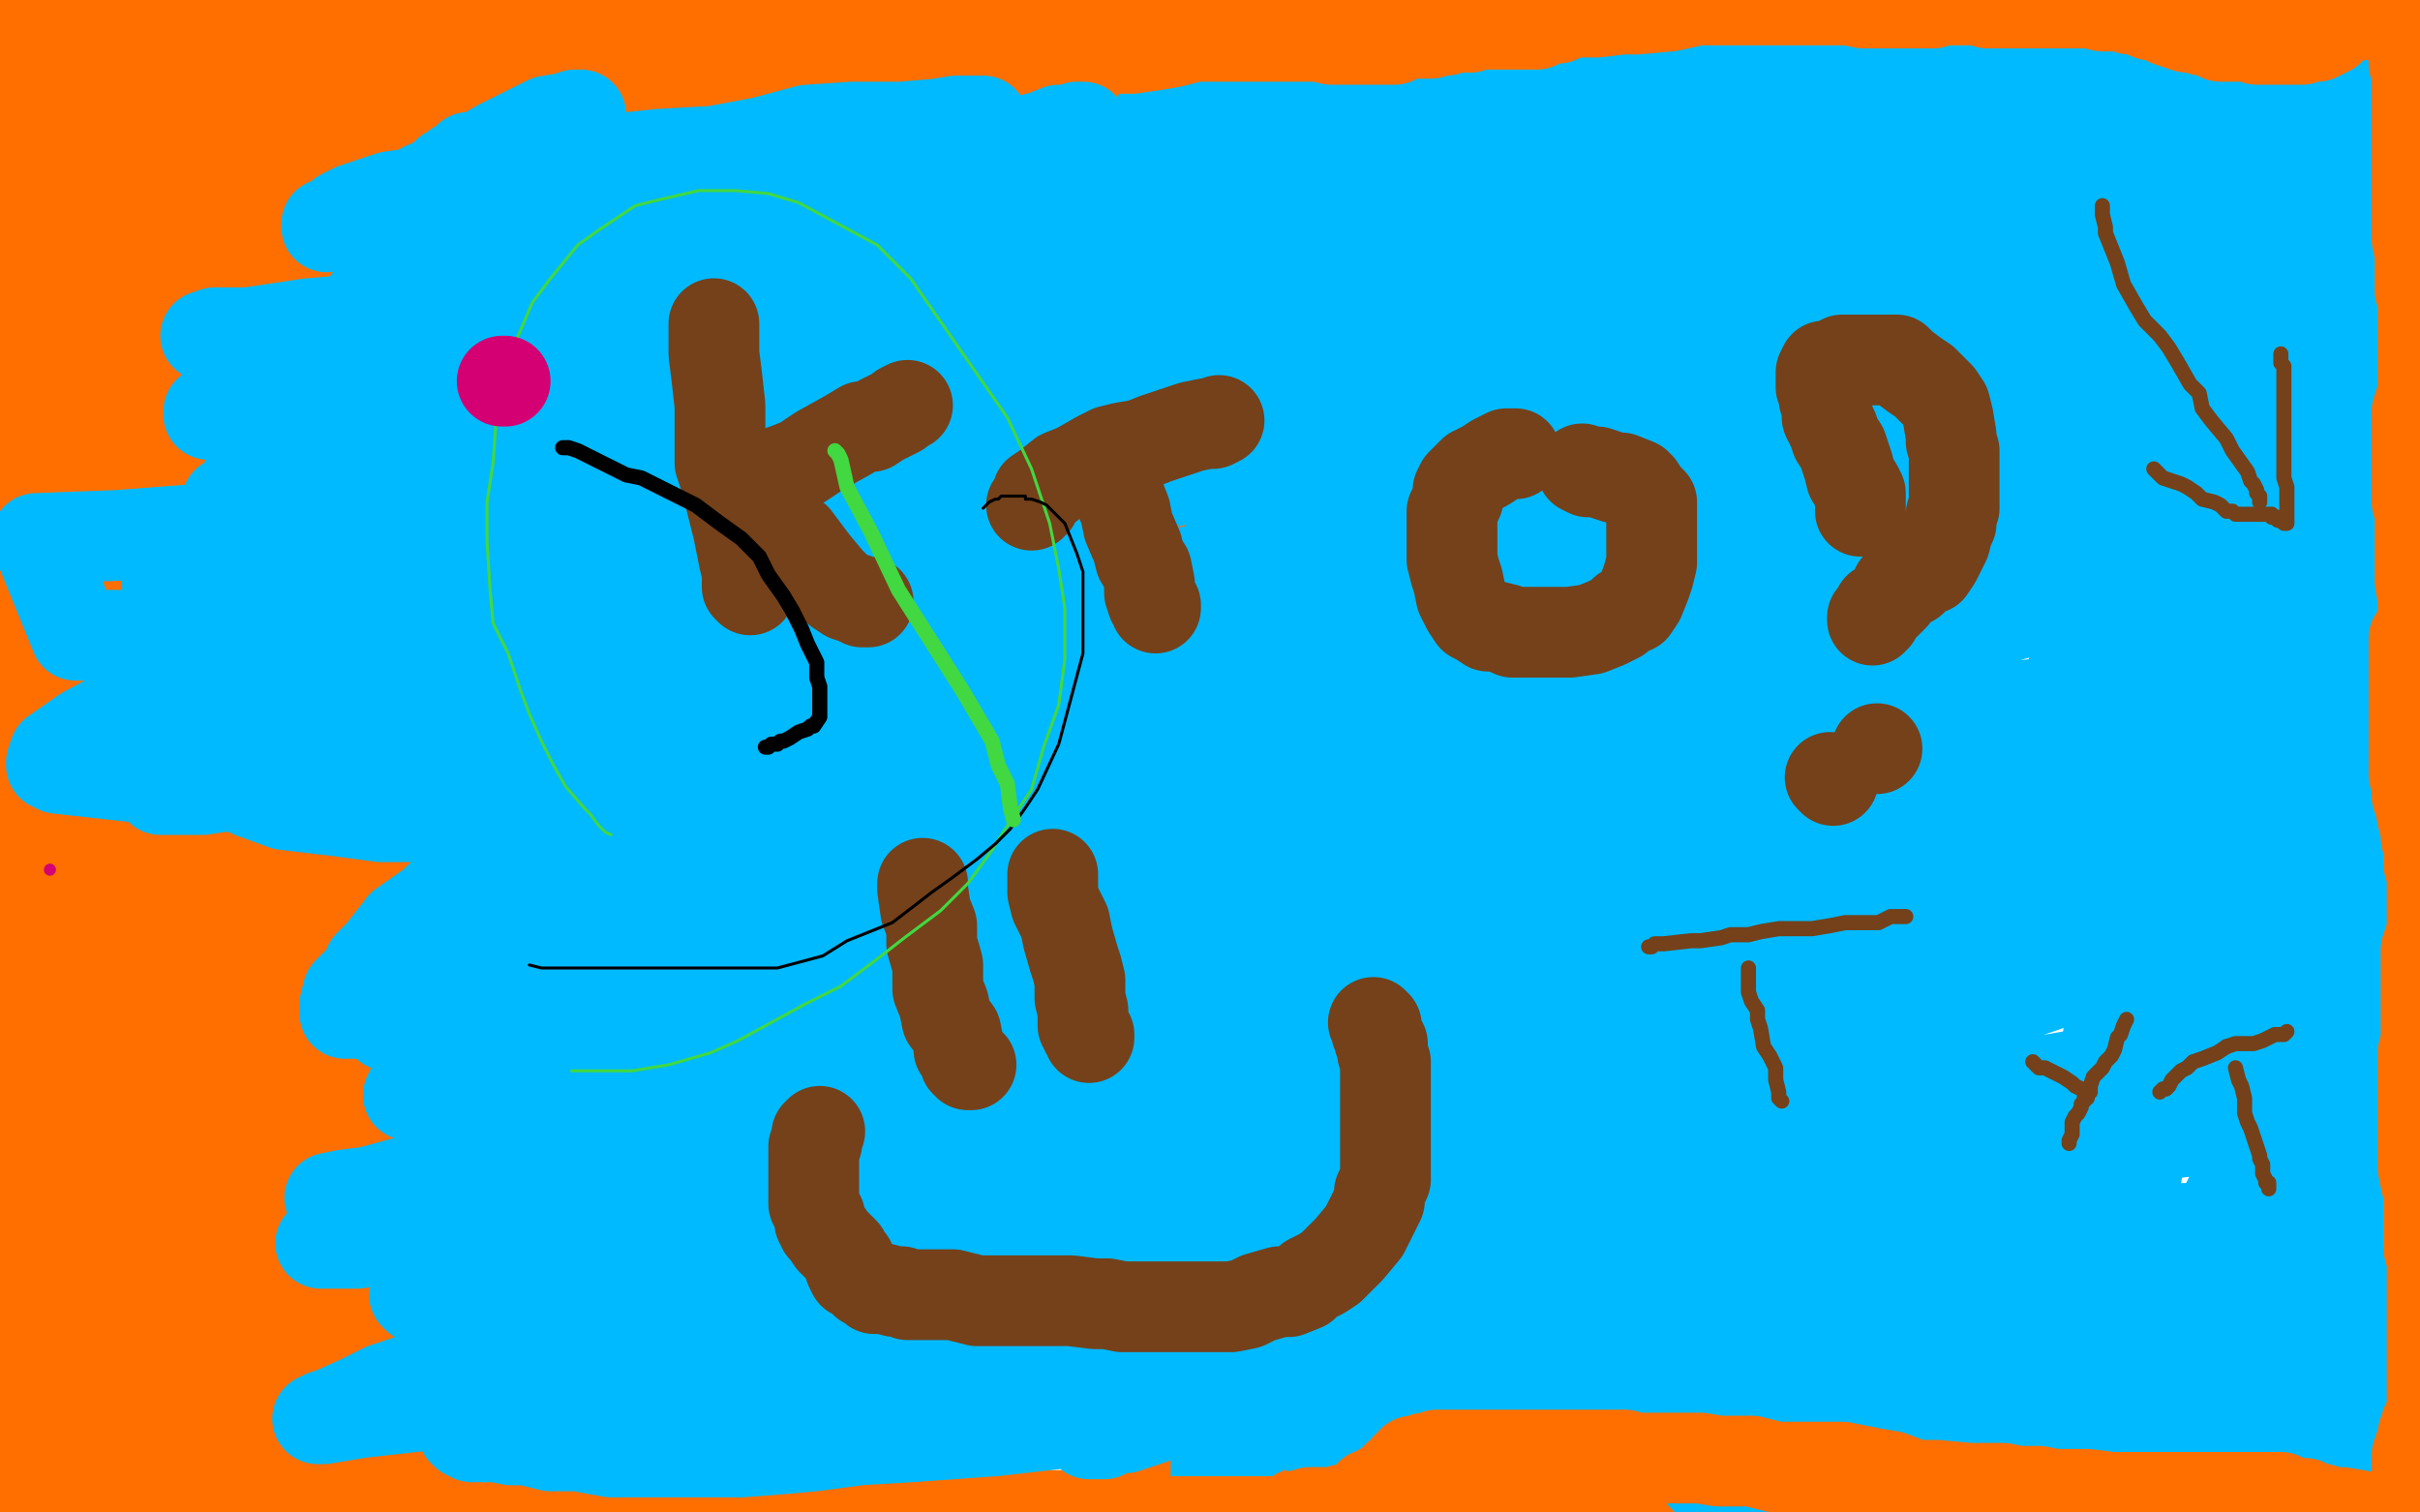
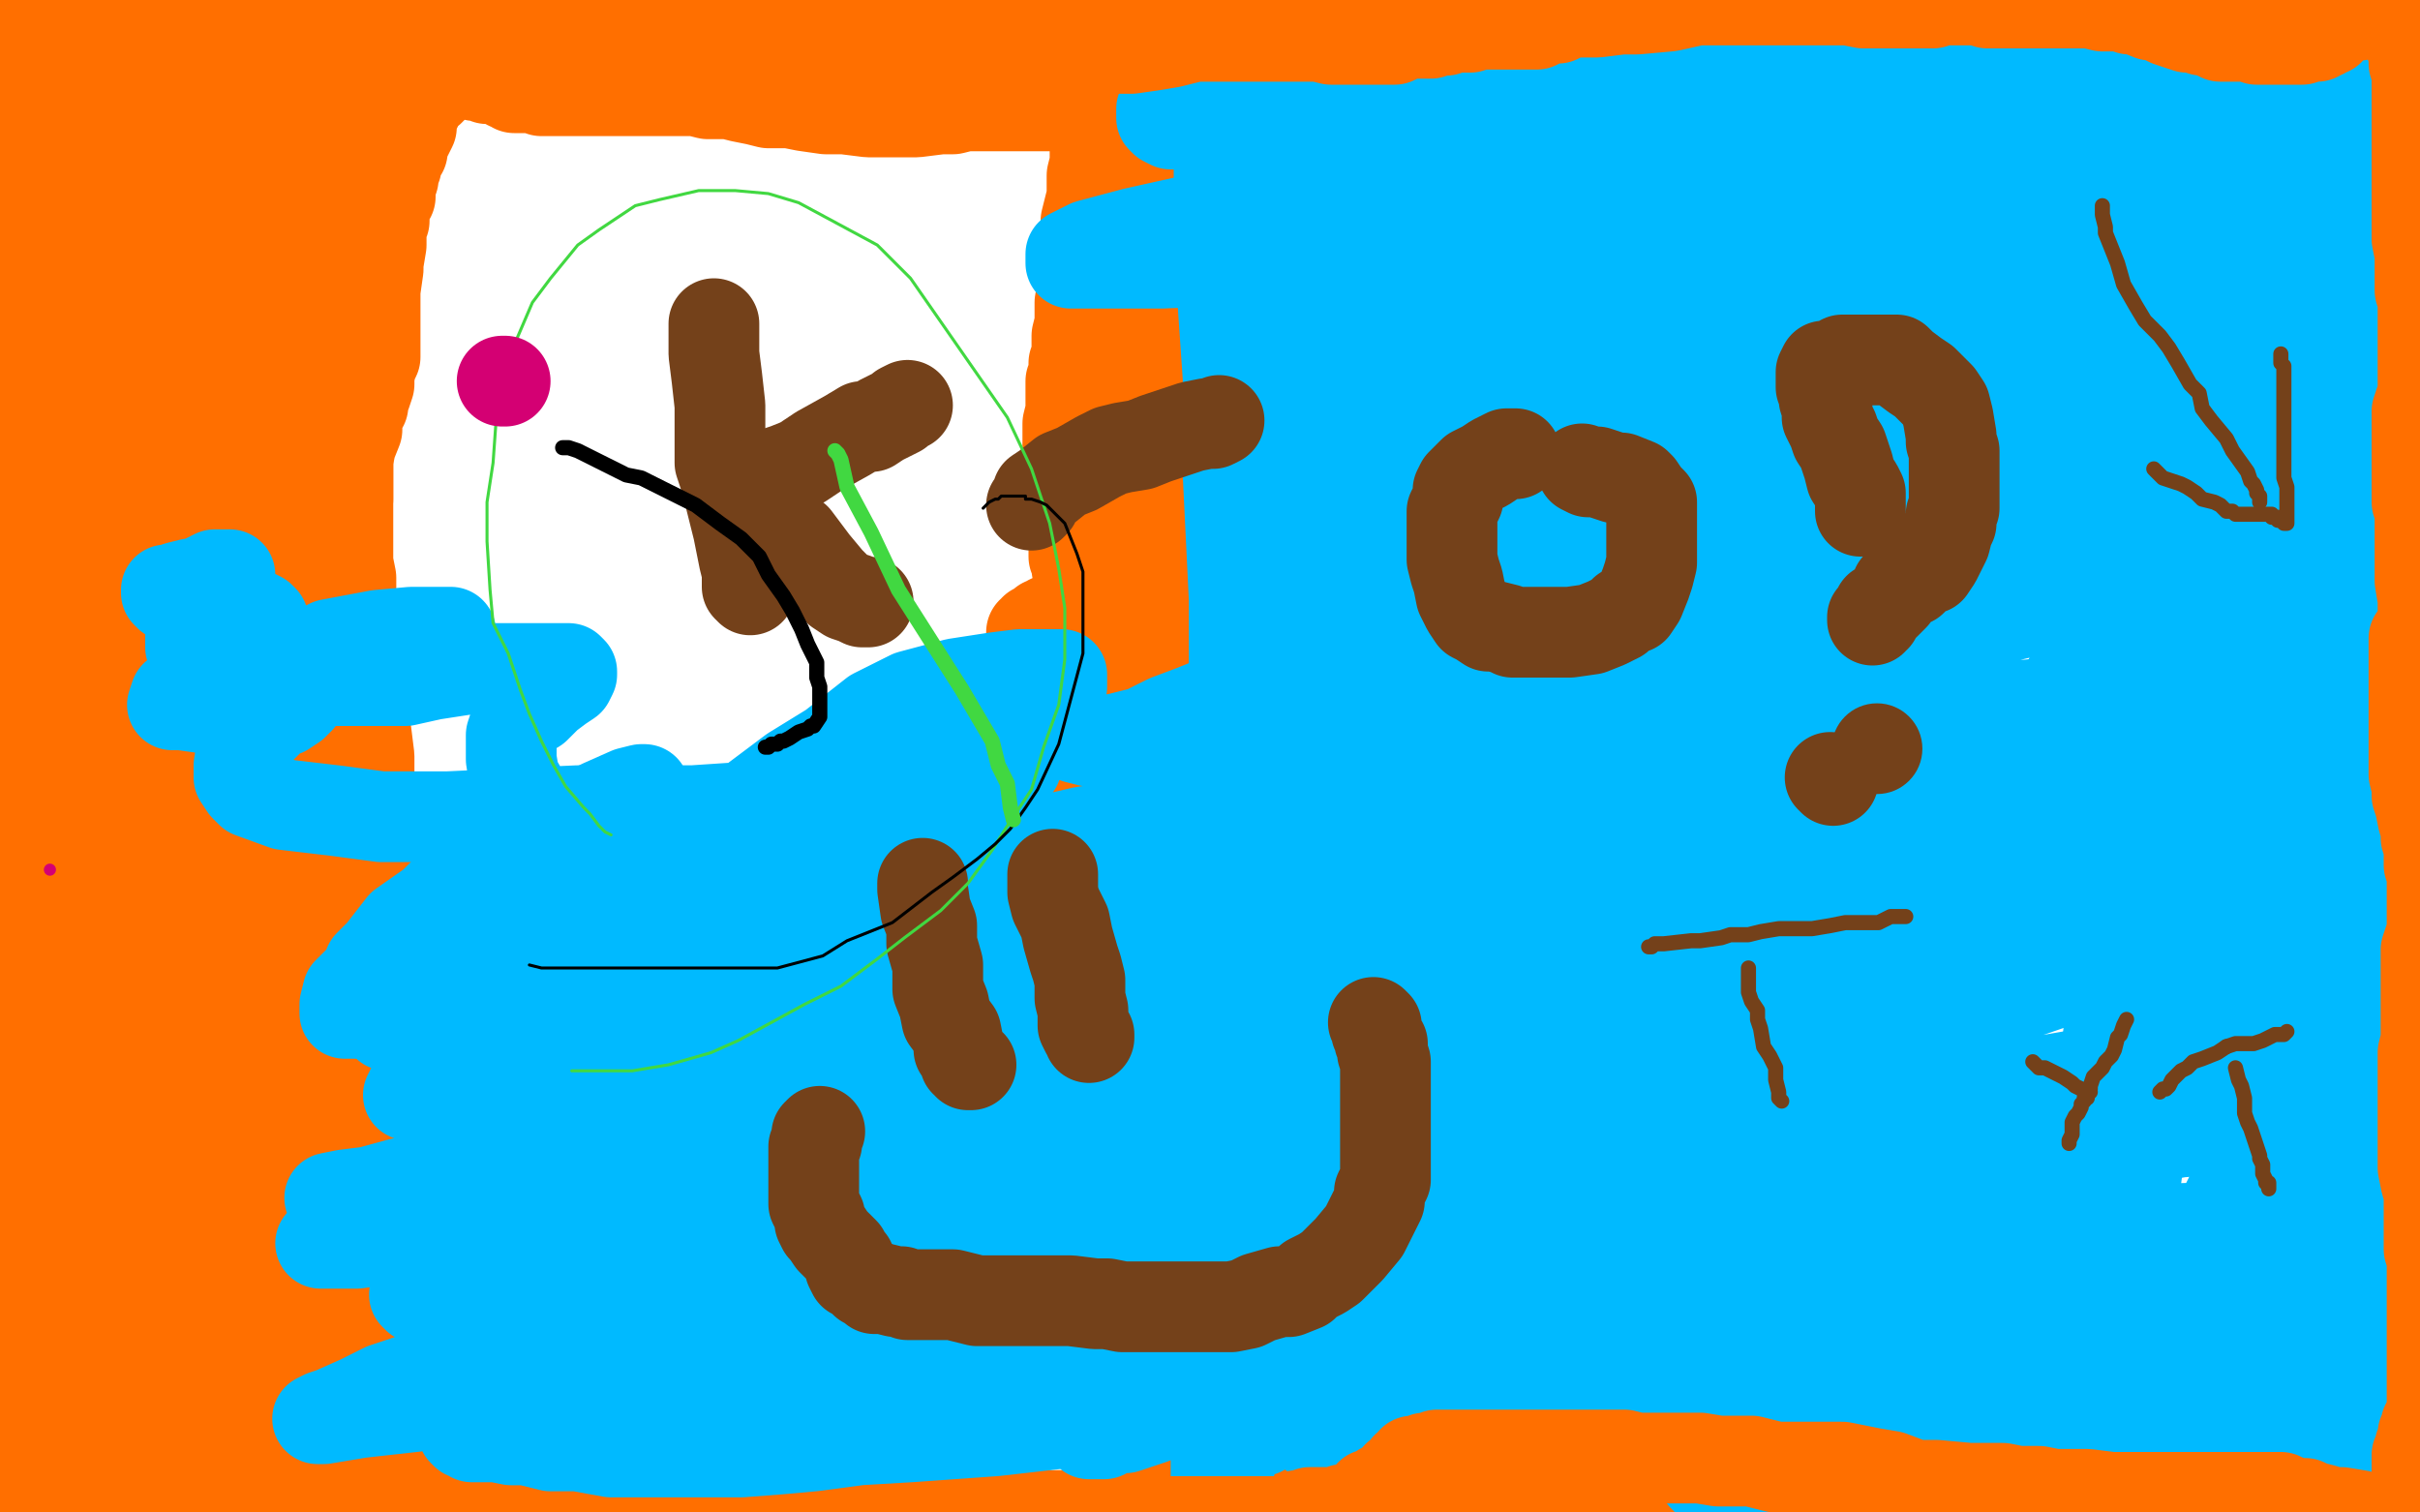
<svg xmlns="http://www.w3.org/2000/svg" width="800" height="500" version="1.1" style="stroke-antialiasing: false">
  <desc>This SVG has been created on https://colorillo.com/</desc>
  <rect x="0" y="0" width="800" height="500" style="fill: rgb(255,255,255); stroke-width:0" />
  <polyline points="28,15 27,15 27,15 27,16 27,16 26,17 26,17 25,19 25,19 24,19 24,19 23,22 23,22 22,23 22,23 21,25 21,25 20,27 20,27 19,28 19,28 18,30 18,30 17,32 16,35 15,38 15,40 14,43 14,46 13,50 13,53 13,58 13,60 13,67 13,69 13,77 13,82 13,87 13,94 15,98 15,101 15,108 16,112 17,115 18,124 19,130 20,135 21,138 21,140 21,144 21,150 21,154 21,160 21,168 21,175 21,181 21,186 22,193 22,202 22,212 22,221 22,230 22,235 22,241 22,245 22,253 22,258 21,266 21,270 21,277 21,282 20,289 20,296 19,301 18,312 17,318 16,325 16,331 16,335 16,339 16,342 15,348 15,353 13,358 13,363 13,368 12,372 12,378 12,382 11,388 11,391 11,396 11,401 11,404 11,408 11,414 11,419 11,422 11,427 11,433 9,437 9,440 9,444 9,447 9,449 9,453 9,456 9,460 11,463 11,466 11,469 12,471 13,474 13,477 14,481 15,484 16,486 16,488 17,490 18,492 19,493 20,495 20,496 21,497 22,497 25,498 26,498 29,498 31,498 36,498 42,497 48,495 52,495 57,493 64,492 67,491 70,491 73,490 76,490 80,490 82,490 83,490 86,490 88,490 90,490 94,490 97,490 100,491 101,491 105,491 107,491 109,491 110,491 111,491 112,491 113,491 113,488 113,484 113,480 113,473 113,462 113,453 113,443 112,436 112,428 112,418 113,415 113,409 113,405 113,400 114,396 115,390 116,383 116,380 116,369 116,361 118,350 118,345 118,339 119,332 120,328 120,323 121,316 121,312 121,304 122,295 122,287 122,279 122,266 122,259 122,250 121,242 120,234 119,229 117,223 117,218 117,216 117,211 116,204 116,199 116,191 115,186 115,175 115,170 115,166 115,159 115,154 115,149 115,142 115,137 115,132 116,127 116,124 116,122 116,120 116,117 116,113 116,110 116,107 118,103 118,97 119,95 119,92 119,89 120,86 120,84 120,80 120,77 120,75 120,71 120,69 120,67 120,64 121,62 121,60 121,58 121,56 121,55 121,52 122,50 122,48 122,45 122,43 122,40 122,37 123,34 123,32 123,29 123,27 123,24 123,23 123,20 123,18 123,16 123,15 123,11 123,10 123,8 123,7 123,6 122,6 120,5 118,5 114,5 111,5 105,5 98,4 95,4 92,4 84,4 79,4 72,5 66,6 58,6 49,8 41,9 30,11 22,14 15,15 8,15 2,16 -2,17 -5,18 -4,18 -1,16 4,12 10,10 13,8 20,6 24,3 28,1 30,0 23,4 11,7 1,10 -5,14 -5,30 -3,28 -2,26 0,22 1,20 1,19 2,18 2,17 2,15 2,14 3,13 3,15 3,19 3,22 3,26 3,32 3,39 1,43 0,49 -1,57 -3,64 -5,72 -5,150 -5,158 -4,162 -3,167 -2,170 -1,173 -1,176 -1,179 -1,181 -1,185 -1,188 -1,189 -1,190 -1,191 -1,192 0,192 0,189 0,186 1,179 3,173 3,167 3,164 3,160 3,156 3,154 2,149 2,148 1,148 1,147 1,152 3,164 5,175 6,184 6,190 7,196 7,206 7,211 6,217 6,225 6,233 6,240 6,246 6,253 6,258 6,266 6,270 5,275 5,279 4,283 3,289 3,294 3,299 3,306 3,310 3,315 3,321 3,329 3,337 2,340 2,346 2,350 2,354 3,358 3,361 4,365 4,369 4,372 5,376 5,379 5,383 6,385 6,389 6,392 8,395 8,396 9,400 10,404 11,407 12,411 12,415 14,423 15,428 16,431 17,434 17,438 18,441 18,442 19,443 19,445 19,446 19,447 19,448 19,449 19,450 19,451 19,452 19,454 19,455 19,457 18,459 18,461 16,464 15,465 14,466 12,468 10,470 10,471 8,473 7,473 7,474 5,474 5,475 5,476 4,476 4,477 4,478 4,479 4,480 4,481 4,482 4,483 4,484 4,485 4,486 4,487 4,488 4,489 4,490 4,491 4,492 4,493 4,494 4,495 5,496 6,496 8,496 10,497 12,497 15,497 16,497 21,497 25,497 28,497 32,496 35,496 39,496 42,496 46,496 51,496 53,496 57,496 59,496 62,496 64,496 66,496 68,496 69,496 70,496 71,496 72,496 74,496 76,496 78,496 80,496 82,495 85,495 86,495 88,495 90,495 91,495 94,495 96,496 98,496 100,496 101,496 102,496 104,496 106,497 107,497 108,497 110,497 112,497 113,497 115,497 117,497 119,498 120,498 121,498 122,498 123,498 124,498 125,498 126,498 127,498 128,498 129,498 130,498 130,497 130,495 131,494 131,492 131,491 131,489 131,488 131,486 131,485 131,482 131,481 131,479 131,477 131,475 130,473 129,472 129,469 128,468 128,466 127,464 126,462 126,461 125,460 125,458 125,456 125,454 124,451 124,450 124,446 124,442 124,438 124,434 124,429 125,423 125,416 125,411 125,406 125,401 125,396 125,394 125,391 125,389 125,386 125,384 125,383 125,381 125,380 125,377 125,376 125,374 125,373 125,371 125,368 125,366 125,365 124,367 122,375 120,384 117,396 114,412 110,425 106,438 102,446 98,458 93,469 91,471 87,482 83,488 81,493 79,497 77,501 75,503 75,504 70,504 69,504 69,503 68,503 68,501 68,498 68,495 69,490 71,484 74,480 78,474 82,472 84,470 86,468 88,467 89,466 86,466 82,466 77,467 69,467 63,467 56,469 43,472 36,474 31,475 26,475 23,475 21,475 24,473 28,473 31,472 35,471 39,469 42,468 45,467 48,467 49,466 49,468 47,470 40,473 37,475 34,477 31,478 29,478 27,478 26,478 27,476 29,474 35,469 40,464 47,459 56,452 65,446 69,442 77,438 82,437 85,435 87,434 88,434 87,434 83,435 79,436 75,437 74,438 72,438 72,439 71,439 72,439 73,437 77,435 81,433 85,431 93,427 96,426 98,426 99,425 96,427 92,430 86,432 81,434 73,436 69,436 63,437 59,437 57,437 56,437 57,436 61,434 68,433 76,431 82,430 89,428 93,428 95,428 96,428 92,431 87,433 82,436 76,439 70,442 66,444 60,445 53,447 48,449 45,450 42,451 40,451 40,452 40,451 42,449 44,447 46,444 49,439 51,434 58,424 66,416 69,411 76,396 79,389 80,376 81,365 81,353 82,344 83,330 83,315 84,300 84,287 84,274 84,261 84,246 84,234 84,223 84,215 84,205 84,200 83,197 81,191 81,183 81,177 80,170 79,162 77,156 76,149 75,141 74,135 70,121 68,109 65,97 62,86 61,81 58,71 56,59 55,53 52,45 50,40 49,37 49,34 47,29 47,26 46,24 46,23 46,22 45,20 45,18 45,17 44,17 43,17 41,17 40,17 39,19 37,21 36,23 34,28 33,31 31,38 28,46 27,52 26,57 24,65 21,76 21,86 21,99 21,113 23,126 23,137 24,151 24,167 24,180 25,191 25,202 23,213 22,221 22,230 22,235 22,242 23,250 23,257 23,268 23,278 23,290 23,302 23,311 23,319 23,332 24,343 25,354 25,365 27,378 28,390 30,398 31,409 32,416 32,422 32,428 32,434 32,438 32,443 32,446 32,449 32,451 32,454 32,457 31,461 31,463 31,464 31,465 31,466 31,468 30,469 30,468 32,465 34,461 40,454 43,447 47,440 53,427 59,419 66,410 71,401 75,394 78,389 80,385 81,382 83,377 83,370 84,361 85,353 85,342 85,331 85,320 85,311 84,301 84,289 84,281 83,269 83,260 83,252 83,245 83,236 82,230 81,223 81,217 81,212 81,206 81,202 81,195 81,190 83,185 84,181 85,174 87,169 88,162 89,156 89,151 90,144 90,136 91,131 91,125 91,119 91,114 91,108 91,103 91,98 91,94 91,90 91,87 91,82 91,79 91,75 91,72 91,70 91,67 91,64 91,60 91,58 91,56 91,53 91,52 91,50 91,48 91,47 91,46 91,44 91,43 92,42 92,41 92,40 92,39 92,37 94,36 94,34 95,33 96,31 96,29 98,27 98,25 98,23 99,21 99,20 99,19 100,17 100,21 100,25 100,29 100,31 100,35 99,39 99,45 97,56 97,65 97,74 96,86 96,99 95,111 95,124 94,145 95,163 95,177 95,194 95,207 97,219 98,232 99,245 100,256 100,269 100,277 100,282 100,288 100,297 98,305 97,311 96,319 96,327 96,332 96,338 95,340 94,347 94,350 94,355 94,359 94,361 94,365 94,366 94,369 94,373 94,375 94,379 94,380 94,382 92,384 92,385 92,388 91,390 91,394 91,398 90,402 88,408 88,411 87,414 87,416 87,419 87,420 87,421 87,422 87,423 87,424 87,425 87,423 84,422 82,419 78,417 74,415 69,412 65,409 61,407 58,406 55,404 53,401 51,399 49,396 48,393 47,388 47,384 45,378 45,374 45,368 45,364 45,360 46,355 46,351 47,345 48,341 48,338 48,333 48,330 49,324 49,320 49,314 49,308 49,303 49,296 49,293 50,290 50,285 50,278 51,272 53,262 53,250 53,241 53,229 51,221 51,214 50,208 50,205 49,201 48,194 47,189 46,181 45,175 45,167 42,156 39,144 38,132 36,120 36,113 35,109 33,100 29,90 28,85 27,76 26,72 26,68 25,64 25,61 23,58 23,56 23,53 23,51 23,49 23,48 23,46 23,45 23,47 23,53 24,60 26,68 27,81 27,93 29,102 31,119 34,136 36,152 39,172 41,191 43,209 46,228 48,245 52,260 55,276 60,294 61,313 63,330 63,342 65,354 66,365 66,371 66,381 67,389 67,396 67,399 67,403 67,407 67,412 67,415 67,416 67,418 67,419 67,420 67,421 67,422 69,415 70,404 72,390 74,374 77,360 79,343 79,325 79,310 78,298 77,286 76,272 74,257 74,244 74,232 74,218 72,206 72,195 70,186 68,173 68,167 67,163 65,156 65,151 64,145 64,140 64,136 64,130 64,126 64,123 64,119 65,117 66,110 67,106 67,104 69,101 69,99 69,98 70,95 70,93 70,96 69,98 67,101 65,103 62,106 61,108 60,109 60,113 58,119 57,124 57,126 57,127 57,130 57,131 57,133 57,134 58,134 59,134 61,132 63,129 65,123 65,113 65,105 65,99 66,88 66,80 66,71 66,64 66,58 66,54 66,50 66,46 66,44 66,41 66,37 66,34 66,31 66,27 66,22 66,19 66,16 66,13 66,11 66,8 66,7 66,6 65,6 65,8 65,13 65,18 65,26 64,32 63,40 62,47 60,51 59,54 58,61 57,67 56,71 56,74 54,80 54,84 53,88 52,89 51,93 50,94 49,96 48,99 48,101 48,102 47,104 47,105 47,106 46,106 46,105 46,102 46,100 46,96 46,94 46,91 45,87 44,85 44,82 44,81 44,78 44,73 43,69 43,68 43,66 43,64 44,60 45,59 47,57 49,55 53,51 57,45 60,40 63,37 65,34 66,32 67,31 69,30 71,29 72,28 75,28 77,28 80,27 83,26 86,24 90,24 94,22 99,20 104,18 108,17 112,17 115,15 120,15 122,15 124,14 125,14 128,13 129,11 130,11" style="fill: none; stroke: #ff6f00; stroke-width: 30; stroke-linejoin: round; stroke-linecap: round; stroke-antialiasing: false; stroke-antialias: 0; opacity: 1.0" />
  <polyline points="131,11 132,10 133,10 133,9 134,8 135,7 136,7 136,6 137,6 137,5 138,5 139,5 140,4 141,4 142,3 143,3 144,3 146,3 149,3 150,3 153,2 156,2 160,0 162,0 166,-1 170,-1 174,-1 177,-1 179,-1 183,-2 186,-3 189,-3 191,-3 194,-3 197,-3 199,-3 201,-3 204,-3 206,-3 208,-3 212,-3 213,-3 216,-3 217,-3 219,-3 221,-3 224,-3 226,-3 227,-3 229,-3 230,-3 232,-3 233,-3 235,-3 237,-3 239,-3 241,-3 243,-3 244,-3 245,-3 247,-3 249,-3 250,-3 252,-3 254,-3 256,-3 257,-3 259,-3 260,-3 262,-3 264,-3 266,-3 268,-3 270,-3 271,-3 274,-3 276,-3 278,-3 281,-3 285,-3 287,-3 289,-3 292,-3 297,-3 300,-3 304,-3 307,-3 311,-3 315,-3 319,-3 323,-3 325,-3 328,-3 331,-3 334,-3 336,-3 339,-4 341,-4 343,-4 346,-4 350,-4 352,-4 354,-4 358,-4 361,-4 364,-2 367,-2 369,-2 371,-2 372,-2 373,-2 373,-1 373,0 373,1 372,3 370,4 369,5 369,6 368,6 367,8 365,8 363,9 360,9 356,9 353,10 348,10 344,11 341,11 338,12 334,12 328,13 322,13 318,14 315,15 311,15 309,15 307,15 304,15 303,15 300,15 296,15 293,15 291,15 287,15 283,15 280,15 277,15 274,16 271,16 268,16 265,17 261,17 257,18 254,18 252,18 249,18 247,18 242,18 236,18 232,18 227,17 222,17 217,17 212,17 209,17 207,16 204,15 201,15 198,15 197,15 195,15 192,15 189,14 188,14 186,14 185,14 183,14 180,14 178,14 176,14 173,14 170,14 169,14 167,14 166,14 165,14 166,13 167,12 172,10 179,8 187,4 198,1 209,-2 221,-4 398,-5 397,-4 395,-2 394,-2 393,-1 392,1 391,1 390,2 389,2 389,3 387,3 386,3 383,4 382,5 379,7 377,9 376,10 375,10 374,11 372,11 370,11 369,11 369,12 368,12 366,13 365,14 364,15 363,15 363,16 363,18 363,19 363,20 363,22 363,23 363,24 363,25 363,26 364,28 364,30 365,32 365,33 366,34 366,36 367,36 367,37 368,38 368,39 368,42 369,43 369,44 370,45 371,47 371,49 371,50 372,52 372,53 373,55 373,56 374,59 374,60 374,62 374,64 375,65 375,67 376,70 376,72 376,74 376,75 376,79 376,80 376,82 376,84 376,85 376,86 376,88 376,89 375,91 375,93 375,94 374,97 373,99 373,102 373,103 372,104 372,105 371,106 370,107 370,108 369,109 369,110 368,110 368,111 368,112 367,114 367,115 367,116 367,117 367,118 366,115 366,111 366,108 365,106 365,102 365,100 365,97 365,94 365,92 365,89 365,87 365,86 365,84 365,83 365,82 366,83 369,88 372,92 375,96 376,99 377,102 379,107 379,112 382,116 383,121 384,125 384,131 384,136 385,139 386,141 386,144 386,147 386,151 386,153 387,156 387,159 387,161 387,164 387,167 387,170 387,171 387,174 387,175 387,177 387,179 387,181 387,182 387,183 386,184 386,185 386,187 386,188 386,190 386,191 386,193 386,194 386,196 386,197 386,198 386,199 385,200 385,201 385,202 385,203 385,205 385,206 385,208 385,210 385,211 384,212 384,214 384,216 384,217 384,218 384,220 384,221 384,223 384,224 384,226 384,227 384,229 384,231 384,233 384,234 384,235 384,236 384,237 384,236 382,228 382,221 381,218 381,212 381,207 380,200 380,196 380,188 380,183 380,178 380,172 380,166 380,159 381,153 382,145 382,140 382,136 382,133 382,132 382,128 382,125 382,123 382,121 382,120 382,119 381,118 381,117 381,116 380,115 380,114 379,116 378,117 377,119 377,120 376,121 375,121 375,122 374,123 373,124 372,125 371,127 371,128 371,130 370,132 370,133 370,135 369,137 369,138 369,140 369,141 369,144 369,147 370,148 370,150 371,153 372,155 372,159 373,162 373,164 374,166 374,167 375,169 375,170 375,172 376,174 376,176 376,177 376,179 376,180 377,182 377,184 377,185 377,188 378,189 378,190 379,195 381,198 381,199 382,205 383,208 383,209 383,212 383,215 384,219 385,221 385,222 385,224 385,226 386,228 386,231 386,233 387,236 387,238 387,240 388,243 388,244 388,246 388,248 389,251 389,252 389,254 389,255 389,257 389,258 389,260 389,261 389,262 389,263 389,264 389,266 389,267 389,268 389,269 388,270 388,271 387,272 386,273 386,274 386,275 386,276 385,276 385,277 385,278 385,279 385,280 385,282 384,283 384,284 384,286 384,287 384,289 384,291 384,293 384,295 384,296 384,297 383,297 376,287 371,279 364,267 358,254 353,246 350,239 347,231 345,226 344,222 343,219 342,216 341,213 341,212 341,211 341,210 341,209 342,209 342,208 343,208 344,207 345,207 345,206 346,206 347,206 347,205 348,205 349,204 350,204 351,203 352,202 353,201 354,201 355,200 356,199 357,199 358,199 359,198 360,198 361,199 362,200 364,200 365,203 366,205 367,207 368,209 369,212 370,215 371,217 371,221 371,224 371,226 372,228 372,231 372,233 372,234 372,237 373,240 374,242 374,244 374,247 375,251 375,253 375,256 375,257 375,259 375,261 375,263 375,264 375,265 375,267 375,268 375,269 375,271 376,272 376,275 377,277 377,279 377,281 377,283 377,285 377,288 377,290 378,294 378,296 378,298 378,300 379,306 379,312 379,316 379,320 380,324 381,327 381,330 382,333 382,336 382,339 382,343 382,345 382,347 382,350 382,354 382,356 382,358 382,364 382,366 381,369 381,371 381,375 381,377 381,380 381,384 381,387 381,390 381,394 381,396 381,398 381,400 382,402 382,404 382,407 382,409 382,411 383,414 384,416 384,418 384,421 384,424 384,426 385,428" style="fill: none; stroke: #ff6f00; stroke-width: 30; stroke-linejoin: round; stroke-linecap: round; stroke-antialiasing: false; stroke-antialias: 0; opacity: 1.0" />
  <polyline points="389,453 389,454 389,456 389,458 389,459 389,461 390,463 390,464 390,466 390,467 390,468 390,469 390,470 390,471 390,473 390,474 390,475 390,476 391,477 391,478 391,479 391,480 391,481 391,482 391,483 391,484 391,485 392,486 392,487 392,488" style="fill: none; stroke: #ff6f00; stroke-width: 30; stroke-linejoin: round; stroke-linecap: round; stroke-antialiasing: false; stroke-antialias: 0; opacity: 1.0" />
  <polyline points="385,428 385,431 386,434 386,436 386,437 387,439 387,441 387,444 388,445 388,447 388,448 388,450 389,451 389,453" style="fill: none; stroke: #ff6f00; stroke-width: 30; stroke-linejoin: round; stroke-linecap: round; stroke-antialiasing: false; stroke-antialias: 0; opacity: 1.0" />
  <polyline points="394,341 395,328 395,313 395,301 396,294 399,283 400,275 400,267 400,262 400,256 400,251 401,247 401,243 401,240 401,237 401,235 401,233 401,231 401,229 400,227 400,225 399,224 399,223 399,222 398,221 398,220" style="fill: none; stroke: #ff6f00; stroke-width: 30; stroke-linejoin: round; stroke-linecap: round; stroke-antialiasing: false; stroke-antialias: 0; opacity: 1.0" />
  <polyline points="392,488 392,481 392,476 392,470 392,463 393,452 393,440 393,428 392,415 392,402 392,382 394,368 394,355 394,341" style="fill: none; stroke: #ff6f00; stroke-width: 30; stroke-linejoin: round; stroke-linecap: round; stroke-antialiasing: false; stroke-antialias: 0; opacity: 1.0" />
  <polyline points="398,220 397,219 396,219 395,219 394,219 393,219 392,219 391,219 389,220 388,222 386,222 385,223 384,224 383,224 382,225 381,225 380,226 379,226 377,227" style="fill: none; stroke: #ff6f00; stroke-width: 30; stroke-linejoin: round; stroke-linecap: round; stroke-antialiasing: false; stroke-antialias: 0; opacity: 1.0" />
  <polyline points="367,219 366,219 366,217 365,216 364,213 363,211 362,208 361,206 360,204 360,201" style="fill: none; stroke: #ff6f00; stroke-width: 30; stroke-linejoin: round; stroke-linecap: round; stroke-antialiasing: false; stroke-antialias: 0; opacity: 1.0" />
  <polyline points="377,227 376,227 376,228 375,228 374,228 373,228 372,227 371,225 370,224 369,223 368,222 367,220 367,219" style="fill: none; stroke: #ff6f00; stroke-width: 30; stroke-linejoin: round; stroke-linecap: round; stroke-antialiasing: false; stroke-antialias: 0; opacity: 1.0" />
  <polyline points="360,201 359,198 357,190 356,188 356,186 355,184 355,181 355,179 355,177 355,175 355,174 355,172 355,170 354,166 353,162 353,159 353,156 353,151 353,148 353,143 353,140 354,136 354,134 354,132 354,130 354,128 354,126 355,124 355,123 355,120 356,118 356,116 356,113 356,111 357,107 357,104 357,100 358,95 358,91 358,86 359,80 359,73 360,69 361,65 361,58 362,54 362,48 362,41 362,38 362,36 362,34 362,32 362,31 362,29 362,28 362,27 362,26 362,25 361,25 359,26 358,27 356,28 355,30 352,32 350,33 349,34 348,34 347,35 343,35 342,35 339,35 336,35 334,35 331,35 328,35 323,35 319,35 315,36 311,36 303,37 292,37 287,37 279,36 273,36 266,35 261,34 254,34 250,33 245,32 241,31 238,31 234,31 230,30 227,30 221,30 216,30 211,30 208,30 205,30 204,30 201,30 199,30 198,30 195,30 194,30 191,30 188,30 186,30 183,30 181,30 179,30 177,29 174,29 172,29 170,29 169,28 168,28 167,27 166,26 165,26 163,26 161,26 159,25 158,25 157,25 157,24 156,24 155,24 154,24 153,24 152,24 151,24 150,24 149,24 148,24 147,24 145,26 144,27 143,29 142,30 140,31 139,32 139,33 138,35 136,39 136,42 135,44 133,48 133,50 131,53 131,55 130,56 130,59 129,62 129,65 127,68 127,70 127,73 126,75 126,78 126,81 125,87 125,89 124,96 124,101 124,109 124,115 124,118 123,120 122,124 122,127 121,130 120,132 120,134 118,136 118,139 118,142 116,147 115,152 115,158 115,165 114,169 113,174 112,177 111,180 110,184 110,187 110,192 110,197 110,201 110,204 110,206 110,209 110,210 110,213 109,215 108,217 108,219 108,220 107,223 105,225 105,226 104,228 104,229 104,231 103,234 103,237 102,242 102,247 101,250 101,252 101,265 101,267 101,270 101,272 101,274 101,277 101,279 101,281 101,282 101,284 101,285 101,286 101,288 102,291 102,292 102,294 102,295 102,297 102,300 102,303 101,306 101,308 101,311 100,313 99,314 99,316 99,318 99,320 99,322 98,325 98,327 98,331 97,334 96,338 94,344 94,347 93,353 91,360 88,365 86,370 84,374 82,379 80,382 78,386 76,389 75,393 75,397 74,400 74,405 72,409 72,415 72,419 72,422 72,426 72,428 73,430 74,432 75,433 76,434 77,435 80,437 82,438 85,439 86,440 89,440 92,440 94,441 98,443 99,443 102,444 104,445 106,446 107,447 108,447 109,448 110,448 110,449 110,450 110,452 110,453 110,456 110,459 110,462 110,464 110,467 109,469 108,471 107,473 106,474 106,477 105,479 105,480 105,481 104,481 104,482 104,483 104,484 104,485 104,486 104,487 105,488 106,488 106,489 107,489 110,490 112,490 113,491 114,491 115,492 116,493 118,494 119,496 120,496 121,497 123,497 124,498 125,498 126,499 127,499 129,499 130,499 133,499 134,500 137,500 138,500 141,500 144,500 145,500 147,500 149,500 153,500 156,501 160,501 164,501 170,501 175,500 178,499 185,499 191,497 196,496 204,495 211,495 217,495 225,495 232,495 238,495 246,495 252,496 256,498 257,498 260,499 265,499 269,499 271,499 275,500 279,500 283,500 287,500 290,500 293,500 297,500 301,500 306,501 312,501 317,501" style="fill: none; stroke: #ff6f00; stroke-width: 30; stroke-linejoin: round; stroke-linecap: round; stroke-antialiasing: false; stroke-antialias: 0; opacity: 1.0" />
  <polyline points="372,499 373,499 376,499 378,499 379,499 381,499 383,499 384,499 385,499 386,499 387,498 388,498 390,498 392,498" style="fill: none; stroke: #ff6f00; stroke-width: 30; stroke-linejoin: round; stroke-linecap: round; stroke-antialiasing: false; stroke-antialias: 0; opacity: 1.0" />
  <polyline points="317,501 323,501 326,501 332,501 337,501 342,501 347,501 351,501 355,501 358,501 363,500 366,500 369,500 372,499" style="fill: none; stroke: #ff6f00; stroke-width: 30; stroke-linejoin: round; stroke-linecap: round; stroke-antialiasing: false; stroke-antialias: 0; opacity: 1.0" />
  <polyline points="392,498 393,498 395,498 396,497 398,497 400,496 401,496 402,495 403,495 406,495 409,494 410,493 413,492 415,492 420,492 422,492 425,492 428,491 431,491 435,491 440,491 441,490 444,489 447,489 453,489 455,489 459,487 463,487 466,486 469,486 472,485 477,485 481,485 484,485 489,484 493,483 496,483 499,482 502,481 505,481 508,481 510,481 513,480 517,480 520,480 523,480 525,480 526,480 527,480 528,480 531,480 532,480 534,480 537,480 538,480 540,480 542,480 543,480 545,480 547,481 548,481 549,481 550,481 551,481 553,481 554,481 555,481 556,481 557,481 558,482 559,482 560,482 561,482 563,482 564,483 566,483 568,483 569,483 571,483 573,483 576,484 578,484 580,484 584,484 585,484 588,484 593,484 597,484 601,485 605,485 607,485 611,485 614,485 615,485 616,486 614,487 611,488 609,488 608,488 605,489 601,490 596,490 588,493 583,494 580,494 575,494 570,495 562,495 556,495 549,495 543,496 535,497 530,498 522,498 518,498 514,498 508,498 504,499 503,499 500,499 498,500 497,500 496,500 498,500 504,501 509,501 518,501 529,501 541,498 554,496 567,496 582,496 596,498 607,498 619,498 631,498 643,498 655,498 663,500 672,500 682,500 687,501 692,501 696,502 702,502 706,502 710,503 712,503 714,503 717,503 719,504 721,504 724,504 727,504 731,504 733,504 737,504 740,504 746,504 750,504 754,504 757,504 759,504 762,504 767,504 786,502 786,498 786,494 787,491 787,488 788,487 789,486 789,485 790,484 791,483 792,482 793,482 794,482 796,481 797,481 798,481 799,481 800,481 801,481 802,481 803,477 803,473 803,467 803,462 803,457 803,453 803,450 804,445 804,440 804,436 802,296 802,299 802,306 800,309 799,317 798,322 798,327 798,337 797,343 797,353 797,361 797,370 797,378 797,384 798,391 798,394 799,397 800,399 800,402 800,403 800,404 800,405 800,406 800,407 800,408 800,409 800,410 800,407 800,401 800,393 800,384 800,374 799,363 799,351 799,336 799,322 799,310 798,296 798,283 798,274 798,262 798,258 798,250 798,242 798,238 798,234 798,229 798,226 798,223 798,219 798,217 798,214 798,212 798,210 798,207 798,204 798,201 798,198 798,195 798,193 798,191 798,189 798,187 798,184 798,182 798,179" style="fill: none; stroke: #ff6f00; stroke-width: 30; stroke-linejoin: round; stroke-linecap: round; stroke-antialiasing: false; stroke-antialias: 0; opacity: 1.0" />
  <polyline points="797,153 797,138 798,135 798,131 798,126 798,124 798,121 799,119 799,115 801,110 801,107 801,102 801,100 801,98 802,95" style="fill: none; stroke: #ff6f00; stroke-width: 30; stroke-linejoin: round; stroke-linecap: round; stroke-antialiasing: false; stroke-antialias: 0; opacity: 1.0" />
  <polyline points="798,179 798,176 798,174 798,170 798,165 798,162 798,158 798,157 797,153" style="fill: none; stroke: #ff6f00; stroke-width: 30; stroke-linejoin: round; stroke-linecap: round; stroke-antialiasing: false; stroke-antialias: 0; opacity: 1.0" />
  <polyline points="802,95 802,92 802,86 802,84 802,82 802,80 802,79 803,76 803,75 803,72 803,71 803,68 803,65 803,63 803,61 803,59 803,56 803,53 803,51 803,49 803,47 803,44 803,43 803,40 803,39 803,38" style="fill: none; stroke: #ff6f00; stroke-width: 30; stroke-linejoin: round; stroke-linecap: round; stroke-antialiasing: false; stroke-antialias: 0; opacity: 1.0" />
  <polyline points="802,17 802,15 802,12 801,11 800,8 800,7 799,4 799,3 799,2 798,1 797,0 796,0 794,0 793,0 791,-1 789,-1 788,-1 784,-2 780,-2 775,-3 769,-4 763,-4 758,-4 754,-4 750,-4 747,-4 741,-4 737,-3 729,-3 725,-2 724,-2 720,-2 715,-2 712,-2 708,-1 706,-1 702,-1 699,-1 698,-1 694,-1 691,-1 688,0 685,0 681,0 679,0 674,0 670,1 669,1 665,1 659,2" style="fill: none; stroke: #ff6f00; stroke-width: 30; stroke-linejoin: round; stroke-linecap: round; stroke-antialiasing: false; stroke-antialias: 0; opacity: 1.0" />
  <polyline points="803,38 803,37 803,33 803,31 803,29 803,28 802,27 802,26 802,24 802,22 802,20 802,18 802,17" style="fill: none; stroke: #ff6f00; stroke-width: 30; stroke-linejoin: round; stroke-linecap: round; stroke-antialiasing: false; stroke-antialias: 0; opacity: 1.0" />
  <polyline points="659,2 655,2 653,2 649,2 645,3 641,3 638,3 635,3 632,3 626,3 622,3 616,3 613,3 609,3 603,3 600,3 595,3 591,3 587,3 581,3 578,3 574,3 571,3 567,3 564,3 561,3 558,2 555,2 551,2 549,2 546,1 544,1 540,1 538,1 536,1 536,0 533,0 532,0 529,-1 527,-1 525,-1 522,-1 519,-2 514,-2 509,-3 506,-3 500,-4 497,-5 496,-5 493,-5 491,-5 488,-5 485,-5 484,-5 481,-5 480,-5 478,-5 475,-5 473,-5 471,-5 469,-5 468,-5 466,-5 463,-5 461,-5 458,-5 454,-5 449,-4 445,-4 443,-4 437,-4 433,-4 428,-4 424,-4 419,-4 417,-3 415,-3 413,-3 410,-3 408,-3 406,-3 403,-3 401,-2 399,-2 398,-2 396,-2 393,-2 391,-2 389,-2 388,-2 385,-2 382,-1 380,-1 378,-1 376,-1 374,-1 370,-1 366,-1 362,-1 357,-1 353,-1 344,-1 331,2 321,4" style="fill: none; stroke: #ff6f00; stroke-width: 30; stroke-linejoin: round; stroke-linecap: round; stroke-antialiasing: false; stroke-antialias: 0; opacity: 1.0" />
  <polyline points="659,40 657,41 657,41 649,44 649,44 637,44 637,44 621,46 621,46 606,47 606,47 588,47 588,47 571,48 571,48 554,49 554,49 536,49 536,49 518,50 518,50 503,54 503,54 491,54 491,54 483,55 483,55" style="fill: none; stroke: #00baff; stroke-width: 30; stroke-linejoin: round; stroke-linecap: round; stroke-antialiasing: false; stroke-antialias: 0; opacity: 1.0" />
  <polyline points="582,38 595,33 606,31 612,28 615,28 616,28 615,28 610,29 602,30 588,33 570,37 551,40 536,43" style="fill: none; stroke: #00baff; stroke-width: 30; stroke-linejoin: round; stroke-linecap: round; stroke-antialiasing: false; stroke-antialias: 0; opacity: 1.0" />
  <polyline points="483,55 478,57 476,57 475,57 478,57 489,57 501,56 516,52 536,49 553,46 565,42 582,38" style="fill: none; stroke: #00baff; stroke-width: 30; stroke-linejoin: round; stroke-linecap: round; stroke-antialiasing: false; stroke-antialias: 0; opacity: 1.0" />
  <polyline points="536,43 513,43 498,45 482,46 472,47 461,48 460,48 459,48 459,47 461,45 464,43 469,42 474,42 481,41 488,39 496,36 503,34 507,34 509,33 503,33 492,35 479,35 468,38 453,39 444,39 430,40 414,41 399,41 387,41 385,40 384,39 384,36 386,35 389,32 394,29 400,27 404,25 414,22 421,20 428,19 430,18 431,17 428,18 421,20 415,21 405,24 399,26 397,26 394,27 393,27 398,27 406,26 419,24 433,23 447,20 464,19 480,18 494,17 504,17 517,17 523,19 525,20 525,21 523,23 517,26 509,28 501,28 495,29 492,29 487,29 486,29 485,29 487,29 493,26 503,23 510,23 521,19 531,18 544,16 559,14 573,13 587,12 600,12 606,12 609,12 609,14 603,17 595,21 584,25 573,27 562,30 557,31 554,32 553,32 555,32 566,30 581,28 599,27 617,27 633,27 650,26 669,26 682,26 692,26 698,27 700,28 700,29 700,30 698,34 694,38 683,42 670,47 658,48 649,49 644,51 643,51 645,50 657,47 670,43 685,41 700,37 716,31 734,29 752,24 767,19 778,16 784,16 787,16 787,17 781,20 769,22 756,25 738,28 727,29 715,30 706,31 703,31 701,31 706,29 718,26 730,20 743,18 756,15 768,13 775,13 781,13 784,13 784,14 777,17 764,18 751,21 736,27 715,27 696,29 676,31 662,33 653,33 649,33 648,33 648,30 649,28 654,26 665,23 676,21 688,18 697,18 702,18 705,18 706,18 704,22 696,25 683,30 667,34 647,39 623,44 604,48 585,52 569,53 556,56 551,57 550,57 563,57 580,53 600,48 623,43 644,42 664,40 676,39 684,39 686,39 680,42 664,46 646,51 628,54 607,58 585,59 566,61 547,63 531,63 518,63 512,64 511,64 515,63 524,59 535,56 549,53 568,51 581,48 595,46 609,45 619,42 622,41 620,41 607,47 583,53 562,57 537,60 510,62 484,64 457,64 436,66 421,67 416,67 415,67 421,67 430,66 445,64 462,62 481,61 502,57 519,55 528,55 536,55 538,55 538,57 533,60 521,63 504,65 485,68 468,71 448,74 437,77 431,78 425,79 424,79 425,79 430,78 444,76 462,74 482,71 500,68 521,65 540,61 558,59 578,59 587,59 590,59 589,60 576,65 556,68 528,75 503,76 475,82 448,86 409,86 384,87 364,87 355,87 354,87 354,86 354,84 360,81 375,77 393,73 414,67 438,63 467,58 494,53 522,52 545,51 568,47 583,45 592,45 594,45 593,48 585,50 570,55 550,61 525,63 502,68 488,69 477,71 473,72 471,72 474,72 486,67 507,64 532,62 560,60 585,51 613,45 641,39 664,35 681,33 700,33 711,33 713,34 713,35 700,41 685,45 658,54 630,59 599,64 572,68 553,71 541,74 537,75 536,75 537,75 544,73 559,68 578,68 598,64 621,58 649,53 674,51 693,46 708,46 716,46 720,46 721,47 721,51 708,57 686,62 665,67 632,69 596,73 559,78 524,82 499,88 482,89 471,91 470,91 477,91 488,91 508,90 533,86 566,78 591,75 619,67 645,65 667,62 688,62 697,61 700,61 695,65 680,68 660,72 627,78 593,84 557,88 522,94 484,100 455,105 442,108 437,110 439,110 456,108 480,102 505,97 538,91 579,85 618,80 660,75 690,70 717,68 736,67 748,67 749,67 749,68 737,74 714,83 681,91 642,96 607,100 565,110 528,118 496,123 475,131 467,133 467,134 469,136 481,136 505,134 534,130 573,128 622,122 675,115 711,112 745,108 768,108 783,110 786,110 786,111 779,116 758,125 730,136 691,139 631,148 562,161 509,170 477,178 452,186 439,192 438,194 438,197 445,199 464,202 492,202 520,200 559,197 597,192 642,190 677,185 702,182 721,182 725,182 726,183 724,185 710,191 688,198 654,206 619,212 580,216 538,226 505,236 482,242 469,249 462,255 462,257 462,258 467,260 486,259 508,256 537,251 569,247 601,243 626,236 650,234 671,233 686,231 689,231 686,231 675,234 658,238 626,241 595,247 561,254 533,258 514,264 503,269 502,272 502,274 505,278 519,282 538,282 563,282 592,286 625,286 660,285 690,285 708,285 725,284 732,288 734,292 734,294 726,303 708,314 685,323 653,334 618,346 589,359 572,366 555,375 546,383 544,385 544,389 545,393 550,397 558,398 572,402 595,408 617,410 643,408 670,408 694,408 715,409 726,413 731,416 732,418 732,421 722,429 706,437 689,444 663,452 635,461 609,467 587,474 572,483 565,486 563,487 563,488 564,489 575,489 592,489 613,489 634,486 656,484 679,481 701,474 727,471 746,470 760,469 770,469 772,470 761,474 744,476 726,478 704,483 683,485 663,488 654,490 646,491 645,492 647,492 658,491 675,488 696,486 720,482 740,481 763,479 782,477 797,477 796,477 772,477 750,479 727,479 710,481 695,481 686,481 680,481 679,481 686,479 698,478 712,476 722,474 729,471 740,467 748,466 750,465 747,465 734,465 714,465 694,467 673,469 653,469 629,469 606,467 581,466 560,464 547,462 539,460 536,459 536,458 544,456 556,456 571,454 592,451 613,448 631,447 649,446 661,444 666,444 668,444 664,446 652,448 636,450 615,453 586,456 561,458 537,458 514,457 500,455 484,455 479,456 478,457 480,457 490,456 505,453 522,451 545,451 571,448 598,444 622,442 646,442 662,442 674,442 675,442 672,442 656,445 638,449 609,455 581,458 550,459 520,459 491,459 470,459 449,459 437,458 433,458 440,457 449,455 462,454 480,454 501,452 521,452 545,450 569,450 586,450 597,450 602,450 603,450 602,452 589,455 573,457 551,461 529,463 502,464 480,464 460,465 447,466 438,467 434,468 433,468 438,467 452,467 463,466 477,463 493,461 515,460 534,459 555,457 575,454 592,454 607,454 614,454 618,455 619,455 617,457 608,460 588,462 569,464 543,464 522,464 499,464 483,463 467,462 458,460 451,459 449,458 448,458 449,456 454,454 465,454 480,451 500,451 527,450 553,448 582,445 670,437 685,436 705,434 718,434 729,434 733,434 735,434 724,437 708,438 684,439 658,441 629,442 593,442 556,442 530,446 515,447 662,429 689,427 713,426 736,426 750,426 751,426 750,427 736,428 710,430 681,432 647,434 617,434 575,434 535,434 507,434 480,433 467,433 463,433 474,433 492,431 514,430 543,427 573,422 613,420 645,416 678,411 708,408 731,409 752,409 764,409 768,409 768,410 763,411 745,414 716,414 680,414 645,414 611,415 571,417 536,419 511,421 495,422 486,424 484,424 488,424 500,422 518,422 546,420 574,417 619,415 656,408 693,407 725,406 756,401 779,400 793,399 804,399 801,399 786,401 762,405 732,410 695,410 653,413 608,413 560,413 521,413 487,413 467,414 453,414 447,414 448,413 461,409 483,406 511,401 549,396 591,391 630,388 670,380 705,377 739,371 768,365 785,362 792,362 755,369 724,374 685,377 640,381 575,390 535,390 504,390 478,390 462,392 457,392 456,392 456,391 472,387 489,383 513,381 541,377 570,374 606,367 638,363 666,359 689,355 710,352 725,351 733,351 734,351 732,352 718,356 695,360 667,367 640,371 609,374 574,374 536,376 508,380 489,382 474,382 468,382 466,382 465,382 466,380 473,376 484,373 502,369 529,365 557,355 583,348 613,340 644,332 667,325 683,320 698,317 701,315 689,317 667,321 644,327 614,330 576,330 537,336 497,341 463,345 439,346 423,349 417,350 416,350 419,349 433,345 453,340 479,336 503,330 532,323 563,316 591,311 625,305 652,301 675,299 688,299 692,299 693,300 689,301 679,304 656,309 625,314 591,315 560,318 531,324 507,328 493,331 486,333 485,333 488,332 500,328 519,322 539,317 565,311 598,305 631,301 661,294 685,291 709,291 726,288 737,286 739,286 733,286 720,292 694,298 668,301 634,309 600,313 567,317 543,323 516,327 502,330 496,332 495,333 502,333 519,329 541,325 574,319 611,312 652,310 693,306 731,300 766,296 793,296 798,300 780,301 757,303 727,304 689,307 621,307 590,307 563,307 546,307 539,307 537,307 538,305 544,300 558,297 577,292 600,288 627,283 652,281 674,274 696,269 721,264 743,259 749,256 752,255 752,254 744,254 723,255 699,256 667,260 637,261 603,261 578,261 559,261 545,260 538,260 537,260 539,259 549,256 565,253 583,249 605,245 631,243 659,237 684,231 709,229 727,225 743,224 749,223 750,223 747,224 732,227 712,232 691,237 662,240 627,245 590,244 553,242 519,239 493,238 477,238 470,237 470,236 474,235 487,233 506,230 528,225 559,219 593,212 633,198 664,193 692,184 719,178 737,175 752,175 755,175 751,175 740,175 719,176 697,183 668,185 639,187 600,187 562,186 524,184 499,181 483,181 476,181 477,177 485,174 503,169 522,164 546,158 566,153 593,146 622,142 644,140 660,140 673,139 676,139 674,140 663,145 644,147 621,154 598,158 567,160 538,163 509,164 480,164 455,164 435,164 426,163 425,162 427,158 434,156 448,147 464,140 484,133 506,125 529,117 547,108 563,101 577,94 585,89 588,88 588,87 585,87 573,87 559,88 541,90 526,92 514,93 501,96 493,98 482,101 470,105 465,108 457,111 453,113 448,115 444,116 443,118 442,118 442,119 443,117 445,115 448,110 453,106 454,103 456,100 457,99 458,97 459,97 459,96 459,98 460,106 460,114 461,125 461,141 461,163 461,184 459,209 458,234 455,253 453,271 449,283 446,296 443,303 442,306 442,307 442,308 441,307 440,296 441,283 442,272 444,256 444,234 444,216 442,192 441,170 438,150 433,129 430,111 425,96 422,91 420,86 420,85 420,102 420,122 420,145 420,171 419,193 419,224 419,249 419,274 419,293 418,311 418,326 417,338 417,346 417,347 417,348 417,347 417,329 418,309 422,285 422,263 422,235 420,209 416,181 416,153 416,130 415,107 414,89 414,78 414,65 414,62 413,59 413,60 413,81 417,104 419,136 420,162 423,193 425,231 425,266 424,302 423,334 419,362 417,381 414,396 411,405 411,411 411,413 410,414 410,403 413,383 420,357 424,323 430,287 433,255 436,221 436,180 436,151 436,129 437,109 437,94 436,81 435,71 435,68 432,91 431,123 429,157 427,191 427,232 427,297 423,346 423,380 423,408 422,427 419,447 418,460 417,468 417,472 417,473 417,468 417,447 422,422 425,393 428,358 429,317 431,280 429,247 423,208 418,176 417,153 416,133 411,113 410,97 408,82 407,73 405,63 403,58 403,55 403,54 403,53 403,56 403,73 404,96 406,125 406,157 408,198 408,236 408,281 408,319 408,358 406,394 405,422 402,448 402,471 402,487 402,500 402,504 404,492 410,474 415,453 421,426 429,400 435,371 441,340 445,308 450,282 454,259 461,235 467,217 471,204 476,194 479,189 480,187 482,187 483,189 487,197 490,214 493,241 494,276 494,314 494,354 490,386 485,421 481,444 479,458 478,469 478,474 478,476 478,477 479,465 480,440 481,414 483,388 484,364 483,342 482,314 479,289 473,269 470,253 466,239 466,234 461,231 458,229" style="fill: none; stroke: #00baff; stroke-width: 30; stroke-linejoin: round; stroke-linecap: round; stroke-antialiasing: false; stroke-antialias: 0; opacity: 1.0" />
  <polyline points="455,229 451,231 446,242 442,256 440,278 437,311 434,341 432,372 431,404 431,430 431,450 431,465 431,471 433,473 434,474 437,474 441,467 446,456 456,444 461,428 473,405 483,381 493,358 500,336 508,315 518,289 527,267 535,253 541,242 543,238 544,236 541,244 536,254 531,270 520,290 514,313 501,335 490,356 480,371 472,387 465,399 461,402 460,402 459,402 458,394 458,380 457,366 457,350 458,332 461,314 465,297 466,280 469,263 470,258 472,254 472,252 473,254 473,267 473,283 473,299 473,318 473,339 473,356 473,368 473,375 473,378 475,375 480,364 485,352 490,340 498,323 506,306 516,284 526,264 535,252 546,243 558,231 570,224 583,218 598,215 611,213 621,215 631,225 641,240 648,262 652,294 657,324 657,358 658,388 658,421 660,448 661,478 661,502 683,502 689,478 699,439 705,398 711,353 716,304 717,263 718,214 719,181 719,152 719,124 720,100 720,84 722,69 723,61 724,57 725,56 725,66 726,88 726,122 726,159 726,201 725,246 725,283 725,311 725,337 725,354 726,361 728,365 729,366 731,361 735,348 739,334 744,313 747,290 753,256 756,223 758,192 760,155 765,121 768,96 770,75 771,54 773,39 773,25 774,17 775,14 775,27 775,56 771,87 766,126 766,163 765,204 762,234 762,262 761,286 761,302 761,317 761,326 761,311 763,290 768,267 773,243 774,209 776,176 776,144 776,120 777,88 777,68 777,53 776,39 776,30 776,25 776,23 776,24 777,40 778,68 778,95 778,133 779,171 784,216 786,249 787,288 787,308 785,330 785,349 785,366 785,377 785,389 785,395 785,399 786,401 786,402 786,393 787,375 790,357 791,336 791,318 791,297 790,274 785,252 783,230 781,216 778,209 776,203 776,202 777,214 782,242 784,273 784,300 783,333 782,365 780,399 778,432 778,455 778,473 777,484 777,489 777,490 776,487 776,472 776,460 776,442 774,425 772,406 772,392 772,379 772,365 772,359 772,348 772,343 772,337 772,336 772,335 772,337 774,350 775,367 777,386 777,407 779,425 779,444 779,463 779,477 779,490 778,498 778,503 778,504 778,503 778,494 778,486 778,475 777,459 777,441 777,428 777,415 777,406 777,400 777,399 777,398 774,405 770,408 767,413 762,423 756,429 752,433 746,439 742,441 741,443 740,444 739,444 739,441 739,430 740,426 744,414 747,404 752,392 757,381 760,370 764,356 766,347 767,339 768,336 768,335 768,338 768,352 768,375 768,394 767,417 765,438 760,456 760,470 756,477 756,481 756,482 756,476 758,463 758,448 761,431 764,412 764,395 764,377 764,360 765,344 765,328 765,317 763,309 763,305 762,305 760,317 756,334 752,356 748,377 737,396 728,414 720,426 712,437 709,439 707,440 706,433 706,416 706,400 706,378 706,357 706,330 706,307 703,282 702,254 700,225 698,196 696,174 695,157 695,148 695,144 694,143 694,158 697,182 700,209 701,238 704,270 704,298 706,321 706,342 706,359 706,373 705,381 705,384 705,369 707,348 710,329 714,308 717,278 717,245 718,210 718,183 720,155 722,128 723,105 725,91 725,77 726,66 728,61 728,60 728,69 728,87 726,113 725,146 723,178 719,212 713,250 706,285 701,317" style="fill: none; stroke: #00baff; stroke-width: 30; stroke-linejoin: round; stroke-linecap: round; stroke-antialiasing: false; stroke-antialias: 0; opacity: 1.0" />
  <polyline points="717,241 719,205 723,171 723,142 726,114 730,93 732,77 733,61 734,48 734,44 736,42" style="fill: none; stroke: #00baff; stroke-width: 30; stroke-linejoin: round; stroke-linecap: round; stroke-antialiasing: false; stroke-antialias: 0; opacity: 1.0" />
  <polyline points="701,317 697,342 695,359 695,367 695,370 695,369 699,347 703,326 711,302 714,274 717,241" style="fill: none; stroke: #00baff; stroke-width: 30; stroke-linejoin: round; stroke-linecap: round; stroke-antialiasing: false; stroke-antialias: 0; opacity: 1.0" />
  <polyline points="736,42 736,55 735,78 732,100 729,127 726,162 722,192 720,223 718,254 717,277 717,297 717,315 719,324 720,326 721,328 721,329 722,328 725,318 730,305 734,286 741,264 743,240 749,216 751,186 753,159 755,138 755,114 757,100 758,84 760,71 760,62 760,55 760,52 760,51 760,55 760,64 760,78 760,99 760,124 760,150 758,171 759,194 756,210 755,225 755,233 754,236 754,237 754,232 753,217 752,203 752,185 752,162 754,142 754,121 753,107 750,92 747,84 745,78 744,77 743,77 742,77 737,86 732,97 726,114 721,131 714,152 706,173 697,194 687,217 680,236 676,248 673,257 671,262 671,265 670,268 669,269 670,266 672,262 676,255 679,245 683,236 686,226 689,213 692,200 693,191 693,184 693,179 693,170 692,164 690,161 688,159 684,157 681,155 679,154 676,154 673,154 672,154 669,154 666,155 663,158 662,160 658,161 658,165 657,167 656,169 656,170 656,172 656,173 656,174 656,176 657,176 658,176 659,176 662,175 663,174 664,173 665,172 663,172 661,173 658,174 655,175 652,175 648,175 639,175 631,175 620,175 612,175 604,175 601,175 596,175 594,175 590,175 588,175 588,174 588,172 587,171 586,170 586,169 585,168 584,167 581,165 578,164 575,162 570,161 565,158 559,158 555,156 550,154 546,153 543,152 538,152 534,151 530,150 526,150 524,150 522,150 521,150 520,150 520,151 519,152 518,153 518,155 516,156 516,157 514,158 512,160 509,162 507,163 505,164 501,164 499,164 497,165 494,166 493,166 490,166 488,165 487,164 486,163 485,163 482,162 482,161" style="fill: none; stroke: #00baff; stroke-width: 30; stroke-linejoin: round; stroke-linecap: round; stroke-antialiasing: false; stroke-antialias: 0; opacity: 1.0" />
  <polyline points="621,145 622,145 622,145 622,147 622,147 622,149 622,149 621,150 621,150" style="fill: none; stroke: #00baff; stroke-width: 30; stroke-linejoin: round; stroke-linecap: round; stroke-antialiasing: false; stroke-antialias: 0; opacity: 1.0" />
  <polyline points="350,11 351,11 351,11 351,12 351,12 351,13 351,13 351,14 351,14 351,15 351,15 351,16 351,16 352,16 354,16 356,17 359,17 361,17 365,16 374,16 381,15 387,14 395,12 400,12 408,12 417,12 424,12 430,12 436,12 440,13 445,13 448,13 451,13 454,13 456,13 457,13 459,13 461,13 463,12 465,11 468,11 471,11 473,11 475,10 476,10 478,10 481,9 484,9 486,9 489,8 492,8 496,8 499,8 503,8 505,8 506,8 508,8 510,7 512,6 515,6 519,4 525,4 528,4 536,3 541,3 552,2 561,0 566,0 574,0 582,0 587,0 594,0 599,0 603,0 607,0 611,0 616,1 620,1 625,1 630,1 635,1 639,1 642,0 646,0 648,0 651,0 654,0 657,1 661,1 668,1 670,1 673,1 677,1 681,1 687,1 689,1 691,1 695,2 698,2 701,2 704,3 706,3 711,5 713,5 717,7 720,8 723,9 725,9 728,10 729,10 732,11 734,12 736,12 738,12 740,12 742,12 744,12 745,12 746,13 748,13 749,13 750,13 751,13 752,13 753,13 754,13 755,13 756,13 757,13 759,13 761,13 764,12 766,12 767,11 768,11 769,10 770,10 770,9 771,8 772,7 772,6 773,6 775,6 776,5 777,5 778,5 779,5 780,5 781,4 782,4 784,4 785,4 786,4 787,4 788,4 789,4 790,4 792,5 793,6 794,7 795,8 795,9 796,11 796,12 797,13 797,15 798,16 798,19 798,21 799,24 799,26 799,29 799,31 799,33 799,34 799,37 799,38 799,39 799,41 799,42 799,43 799,44 799,45 799,46 799,47 799,48 799,50 799,51 799,52 799,53 799,56 799,58 799,60 799,62 799,63 799,64 799,66 799,68 799,71 799,72 799,76 799,79 800,84 800,88 800,90 800,93 800,96 801,99 801,100 801,103 801,106 801,110 801,111 801,113 801,115 801,117 801,119 801,120 801,122 801,123 801,125 801,126 801,127 801,129 801,131 800,133 799,136 799,139 799,141 799,145 799,148 799,149 799,151 799,155 799,160 799,166 800,169 800,171 800,174 800,175 800,177 800,179 800,181 800,182 800,184 800,186 800,187 800,190 800,192 801,198 801,204 802,210 803,214 803,218 803,221 804,223 803,257 802,247 802,235 800,229 799,223 799,219 799,217 798,214 798,212 798,211 798,214 798,215 798,219 798,222 798,227 798,232 798,236 798,242 798,247 798,253 798,256 799,260 799,263 800,266 801,271 802,274 802,277 803,280 803,281 803,284 803,286 804,287 804,289 804,291 804,294 804,297 804,300 804,302 804,304 804,307 804,308 803,311 802,314 802,317 802,321 802,323 802,327 802,331 802,335 802,340 802,344 801,348 801,351 801,353 801,357 801,360 801,363 801,367 801,368 801,371 801,374 801,376 801,379 801,382 801,385 801,386 802,391 803,394 803,398 803,399 803,403 803,406 803,410 803,413 804,416 804,419 804,469 803,470 803,471 802,471 802,472 802,474 801,474 801,475 801,476 800,478 800,479 800,480 799,481 799,483 799,485 799,486 799,487 799,489 799,490 799,491 799,492 798,494 798,495 798,497 798,498 798,499 798,501 798,502 796,502 793,502 791,502 788,502 785,502 782,502 780,501 774,500 771,500 768,499 764,498 762,497 760,497 756,496 754,495 752,495 750,495 749,495 748,495 747,495 745,495 744,495 743,495 741,495 739,495 738,495 737,495 735,495 733,495 732,495 731,495 729,495 726,495 723,495 719,495 716,495 712,495 708,495 703,495 698,495 690,494 685,494 679,494 674,493 667,493 662,492 657,492 651,492 640,491 633,491 625,488 619,487 609,485 602,485 592,485 587,485 579,483 573,483 568,483 562,482 555,482 552,482 549,482 541,482 537,481 532,481 525,481 520,481 517,481 513,481 510,481 507,481 504,481 499,481 495,481 491,481 488,481 486,481 483,481 479,481 477,481 475,481 473,482 471,482 469,483 467,483 466,485 465,485 465,486 464,487 464,488 462,488 462,490 460,490 459,491 458,492 457,492 456,493 454,494 453,494 452,496 451,497 450,498 447,499 446,499 444,499 442,500 439,500 437,500 433,500 431,501 429,501 426,503 423,503 420,503 417,503 412,503 407,503 404,503 399,503 396,503 392,503 388,503 384,503 380,503 377,503 374,503 370,502 367,502 364,502 363,502 358,502 355,502 352,502 351,502 348,502 346,502 345,502 344,502 342,502 341,502 339,502 336,502 329,502 321,502 315,502 307,501 298,500 290,499 282,498 275,497 270,497 267,496 263,495 259,495 256,495 252,495 246,494 244,494 240,493 236,493 233,493 229,493 227,493 224,492 219,492 215,492 211,491 207,491 203,491 198,491 194,491 191,491 188,489 185,489 181,488 176,487 171,486 169,486 165,485 161,484 154,484 153,483 150,482 149,482 146,482 145,482 143,482 142,482 139,482 138,482 136,482 134,482 133,482 130,482 128,482 126,482 124,482 123,482 120,483 119,483 117,483 114,483 111,484 109,484 107,484 104,484 101,484 99,484 95,484 92,484 88,484 86,484 82,484 79,484 76,485 74,486 71,486 67,487 65,488 63,489 60,490 58,492 55,492 52,493 49,493 48,493 45,494 44,494 42,494 41,494 40,494 40,490 41,485 44,478 50,465 55,453 59,440 65,427 71,413 75,401 77,391 79,385 80,376 80,371 81,365 81,361 81,358 81,355 81,353 82,351 82,349 82,348 82,345 82,344 82,343 82,340 82,338 82,336 82,333 82,331 82,328 82,325 83,321 84,316 86,312 86,305 87,300 89,295 90,291 91,284 92,278 93,271 94,257 94,245 94,237 94,229 92,221" style="fill: none; stroke: #ff6f00; stroke-width: 30; stroke-linejoin: round; stroke-linecap: round; stroke-antialiasing: false; stroke-antialias: 0; opacity: 1.0" />
-   <polyline points="401,64 402,64 402,64 402,63 402,63 399,63 391,63 383,62 377,62 369,62 357,62 349,60 344,59 336,58 333,57 327,55 325,55 324,55 323,54 322,54 322,53 323,52 326,51 328,51 331,50 334,49 338,48 341,46 345,45 350,43 353,43 355,43 357,42 358,42 356,42 353,43 347,45 343,47 333,48 322,49 309,50 295,52 286,52 273,52 267,53 263,55 262,55 265,55 273,55 280,54 286,52 294,50 302,47 310,45 315,44 321,42 323,42 323,41 324,40 325,40 324,40 316,40 310,41 298,42 282,42 267,43 252,47 236,50 218,51 199,53 182,53 168,56 152,60 143,63 129,65 117,69 113,71 110,74 108,74 108,75 114,74 122,73 128,69 133,66 140,62 147,59 151,55 153,55 154,53 155,52 154,53 153,55 150,56 148,57 146,60 144,62 143,63 143,64 146,61 149,59 158,52 165,48 171,45 181,40 187,39 190,38 191,38 192,38 192,40 187,43 184,45 182,47 177,52 174,57 173,58 172,62 172,64 174,64 179,64 190,64 199,64 209,64 220,62 232,61 241,60 249,56 262,52 274,50 285,50 289,50 293,50 294,51 294,53 292,57 284,63 272,71 257,78 243,84 228,91 220,95 215,97 212,99 211,100 215,98 229,93 247,87 263,83 279,79 298,76 314,71 331,69 344,67 355,65 360,64 363,64 354,68 341,71 324,77 308,82 283,88 264,94 244,98 227,104 208,110 199,114 196,116 209,114 221,109 239,104 259,96 276,90 290,83 303,78 315,75 321,74 322,73 321,75 310,82 296,87 283,95 263,103 241,108 225,115 214,122 203,127 197,133 195,134 195,135 203,133 214,128 232,124 252,117 270,112 288,105 306,97 317,93 321,91 323,90 315,90 302,90 284,91 267,93 246,94 226,98 206,101 189,104 170,104 157,104 145,104 144,104 143,105 144,105 151,100 160,97 174,93 187,88 201,82 215,77 228,75 240,71 244,71 246,71 240,71 225,76 208,81 194,85 176,90 159,95 141,97 129,99 124,99 122,99 123,99 129,97 140,91 156,86 174,81 192,76 213,72 237,69 259,66 277,66 291,65 297,64 298,64 298,65 293,68 278,73 256,78 228,85 204,89 178,96 154,103 126,105 102,107 82,110 71,110 68,111 70,111 84,111 103,111 133,111 172,109 206,107 238,104 275,104 307,102 334,102 358,101 379,101 395,101 407,101 411,103 412,104 412,106 402,109 385,112 362,117 329,120 303,124 273,130 245,137 229,142 215,146 205,146 203,146 203,144 212,135 225,127 247,120 267,115 292,104 312,97 336,92 355,89 370,83 381,81 385,81 386,81 385,81 379,86 363,95 337,102 311,111 288,117 254,127 223,137 183,142 149,147 119,152 97,159 85,162 77,165 75,166 86,166 103,162 130,157 164,151 204,143 236,135 273,127 307,122 340,115 366,113 381,112 393,112 396,112 392,114 374,120 351,126 321,133 288,138 257,143 218,146 184,153 157,158 139,163 125,164 119,165 118,165 124,162 137,159 157,154 186,148 214,139 245,130 282,123 313,117 335,116 358,112 372,111 378,110 366,113 348,117 323,120 291,124 258,129 224,130 188,131 154,133 126,135 97,137 79,137 72,137 69,137 69,136 76,131 85,128 105,124 128,120 151,118 177,113 195,113 222,109 243,105 258,103 274,102 281,102 282,103 282,105 281,109 272,113 252,120 230,126 208,132 181,135 161,140 137,144 117,144 100,150 88,153 83,156 82,157 87,158 103,158 125,159 150,159 182,158 216,154 255,150 289,148 323,144 350,142 375,136 399,135 418,135 430,135 432,135 428,138 411,141 391,148 358,153 319,158 282,162 246,170 207,174 180,178 162,184 151,188 149,188 161,188 179,187 206,182 230,173 261,164 291,154 323,150 350,143 370,139 386,138 393,138 393,139 387,144 365,149 337,153 304,161 265,172 225,180 176,187 136,196 108,200 93,205 81,208 78,209 92,209 111,207 139,203 172,193 202,187 236,179 271,170 310,164 334,161 358,160 376,158 387,157 390,157 388,159 370,163 342,169 313,174 279,183 251,185 224,193 201,200 184,205 167,212 156,217 153,220 153,221 153,222 165,223 183,223 205,223 232,218 269,212 305,206 342,200 380,191 412,186 443,178 464,177 472,176 466,177 444,181 412,189 378,195 342,201 311,206 276,209 247,214 220,217 201,222 187,224 183,224 187,224 205,222 224,220 250,215 280,210 312,204 347,197 377,193 408,191 434,191 448,191 454,192 453,195 440,199 419,204 394,207 362,210 331,213 292,215 256,217 221,219 189,221 169,226 153,228 147,230 145,231 157,233 169,233 189,234 213,234 242,228 276,220 304,217 328,217 353,214 371,213 381,213 374,218 358,222 333,226 302,230 262,233 222,237 187,240 150,243 116,247 90,253 75,254 62,257 59,258 60,259 71,260 91,260 119,257 149,254 182,250 219,246 256,243 289,241 316,240 340,239 357,239 365,241 366,243 358,246 336,251 307,254 271,257 230,258 188,259 143,259 104,258 72,257 46,257 28,255 19,254 17,253 17,252 18,249 28,242 43,234 58,227 82,215 106,204 129,192 150,185 166,180 175,176 179,172 180,172 180,171 178,171 166,169 152,169 131,170 110,175 90,175 65,175 39,177 12,178 25,210 55,210 83,210 113,209 142,205 213,205 242,208 263,209 274,211 276,212 276,214 274,217 262,223 239,231 215,238 187,243 155,247 125,254 104,256 86,258 67,261 56,261 53,261 54,261 60,260 73,259 90,255 108,255 127,250 151,247 173,242 190,239 208,235 225,232 237,227 250,222 262,216 275,209 289,201 303,191 317,177" style="fill: none; stroke: #00baff; stroke-width: 30; stroke-linejoin: round; stroke-linecap: round; stroke-antialiasing: false; stroke-antialias: 0; opacity: 1.0" />
  <polyline points="396,268 396,268 396,268 393,270 393,270 386,271 386,271 372,273 372,273 358,275 358,275 341,279 341,279 324,280 324,280 307,281 293,283 285,283 282,283 279,282 278,281 277,279 277,275 278,272 279,269 285,266 290,264 296,262 306,260 315,257 323,254 332,253 336,253 335,254 328,259 315,266 298,272 284,277 267,281 253,287 240,288 234,290 232,290 231,288 232,284 235,279 240,273 250,264 262,255 275,247 289,236 301,230 316,226 329,224 337,223 345,223 348,223 351,223 351,224 351,227 349,229 345,233 342,235 340,238 338,240 337,241 341,240 344,239 348,237 350,237 352,237 352,238 352,239 352,241 352,242 353,243 356,244 360,245 365,245 370,244 378,242 386,238 394,235 399,233 403,232 406,231 407,230 404,231 401,233 394,237 389,239 387,242 382,245 381,247 380,247 381,247 390,247 403,247 417,245 429,242 438,240 442,239 448,239 450,239 450,241 450,244 443,248 430,254 417,261 404,266 389,275 375,284 359,290 343,296 332,301 324,302 320,303 319,304 327,300 335,297 348,293 360,288 376,284 389,280 405,277 411,275 414,274 411,274 397,277 381,282 360,285 337,289 316,294 290,294 261,294 235,295 212,298 192,298 179,300 176,301 175,301 181,299 192,294 207,290 223,284 237,279 253,275 264,272 270,269 274,268 275,267 271,267 262,267 244,267 229,268 210,268 191,268 169,269 148,270 126,270 111,268 94,266 83,262 81,260 79,257 79,253 80,247 82,243 87,240 91,236 94,235 97,233 98,232 99,231 97,231 90,231 82,231 73,232 67,234 60,233 58,233 57,233 58,230 62,228 72,225 83,222 89,220 101,217 109,213 125,210 136,209 146,209 148,209 149,209 147,210 138,212 130,214 122,214 113,216 105,216 95,216 89,215 84,215 78,215 75,215 74,215 74,214 76,213 78,212 80,211 82,210 84,207 85,206 87,205 86,204 84,203 81,202 79,202 75,202 72,202 70,202 65,200 59,199 56,197 55,196 55,195 56,195 59,194 63,193 65,193 67,192 69,191 71,190 73,190 75,190 76,190 74,192 70,195 69,198 67,199 65,201 64,204 63,207 63,209 63,211 63,213 63,214 64,216 65,217 70,218 74,219 80,219 88,219 97,218 104,215 109,215 112,213 114,213 111,215 108,217 101,220 96,221 91,222 90,223 90,224 98,224 107,225 118,225 127,225 134,225 143,223 156,221 168,221 181,221 187,221 188,221 189,222 189,223 188,225 185,227 181,230 177,234 172,237 170,240 169,243 169,247 169,251 170,257 174,264 182,273 196,282 212,290 229,294 249,301 269,306 288,309 304,310 320,310 335,311 350,314 354,317 357,318 357,319 355,321 347,323 332,327 308,331 280,334 252,334 219,334 185,337 157,339 138,339 130,339 128,339 128,338 137,331 151,326 173,321 198,317 221,313 249,310 277,305 299,300 323,296 345,292 364,287 378,286 382,286 372,288 355,295 333,301 310,304 282,305 256,307 234,310 217,315 206,318 202,318 201,319 211,318 226,317 246,316 268,315 292,314 316,314 341,314 366,314 387,314 399,314 410,314 413,316 414,317 413,319 407,325 393,331 372,336 349,342 321,344 297,347 271,352 251,357 238,362 231,366 229,367 229,368 237,369 252,370 269,370 292,370 317,370 344,370 374,367 401,365 421,365 439,365 455,366 461,369 464,372 461,376 447,380 426,386 400,391 374,392 352,395 336,399 325,401 317,405 316,407 314,409 317,410 323,410 339,411 358,413 378,413 396,414 415,414 431,414 446,414 455,414 458,414 459,415 459,417 453,420 439,424 427,427 418,430 405,433 396,437 383,438 371,440 366,441 364,442 362,442 367,445 373,448 377,451 381,453 384,454 386,457 386,458 387,460 387,463 386,466 385,467 381,469 378,470 372,472 368,472 365,474 363,474 362,474 361,474 360,474 360,473 360,472 363,472 364,471 367,470 368,469 364,469 329,473 301,475 284,476 269,478 258,479 245,480 229,480 215,480 202,480 191,478 182,478 174,476 169,476 164,475 160,475 159,475 156,475 155,474 154,474 153,473 153,471 153,470" style="fill: none; stroke: #00baff; stroke-width: 30; stroke-linejoin: round; stroke-linecap: round; stroke-antialiasing: false; stroke-antialias: 0; opacity: 1.0" />
  <polyline points="316,460 334,460 350,458 361,457 371,457 371,457 371,457 372,457 373,457 370,457 360,457 347,457 334,457 318,456 305,453" style="fill: none; stroke: #00baff; stroke-width: 30; stroke-linejoin: round; stroke-linecap: round; stroke-antialiasing: false; stroke-antialias: 0; opacity: 1.0" />
  <polyline points="153,470 153,469 154,468 157,468 165,468 176,468 188,468 206,467 228,467 245,465 263,464 280,462 298,460 316,460" style="fill: none; stroke: #00baff; stroke-width: 30; stroke-linejoin: round; stroke-linecap: round; stroke-antialiasing: false; stroke-antialias: 0; opacity: 1.0" />
  <polyline points="305,453 294,446 287,437 286,426 284,409 284,391 286,373 291,354 295,341 300,329 307,317 310,309 313,301 315,298 316,291" style="fill: none; stroke: #00baff; stroke-width: 30; stroke-linejoin: round; stroke-linecap: round; stroke-antialiasing: false; stroke-antialias: 0; opacity: 1.0" />
  <polyline points="287,307 287,307 287,307 282,310 282,310 277,312 277,312 270,316 270,316 260,320 260,320 247,326 247,326 231,331 231,331 213,335 213,335 194,338 194,338 178,342 178,342 163,346 163,346 149,350 149,350 143,354 143,354 137,358 136,360 135,362 138,361 145,358 155,352 166,346 176,339 188,332 198,325 208,317 218,311 225,307 228,303 228,302 228,301 223,301 212,302 203,304 187,306 171,311 159,314 147,318 134,322 127,323 123,324 122,324 122,319 126,315 133,306 143,299 154,288 167,281 179,275 191,270 199,266 208,262 212,261 213,261 206,265 199,270 186,275 173,282 159,290 145,299 135,305 127,314 120,323 115,328 114,332 114,334 114,335 117,335 125,335 139,334 153,329 167,325 182,323 198,318 214,315 231,314 242,313 246,313 246,315 246,318 242,323 235,328 225,334 213,342 202,348 191,357 184,363 177,373 175,377 175,379 180,379 194,376 212,369 231,365 248,355 264,349 282,343 304,337 320,334 337,329 354,324 358,323 366,322 373,322 375,322 376,324 376,329 375,333 368,337 359,343 350,350 337,357 326,363 320,368 318,371 317,372 317,373 317,375 318,378 321,379 329,381 336,381 352,381 366,381 379,380 391,380 400,378 406,377 409,377 410,377 408,377 400,377 391,377 384,376 376,375 371,374 370,373 369,371 369,369 369,366 373,359 382,352 392,346 403,341 414,337 424,333 431,329 439,326 443,325 447,324 445,324 436,325 421,331 407,336 394,340 378,341 370,342 362,344 358,345 356,345 362,341 371,337 383,334 395,328 411,321 422,315 432,308 443,297 451,289 454,286 456,283 456,282 456,281 452,280 448,280 440,280 429,281 417,283 405,285 393,290 387,292 382,296 375,303 371,305 369,307 368,308 368,309 368,310 371,310 373,310 377,310 383,310 389,310 394,311 402,312 409,314 413,315 415,316 416,317 416,320 415,326 409,331 405,333 392,340 378,348 364,356 350,362 337,373 320,380 307,387 294,393 282,403 271,410 263,419 258,426 258,431 258,435 258,437 259,439 263,439 273,438 280,437 295,436 309,434 324,432 339,428 356,427 367,425 372,424 374,424 361,426 346,427 328,429 312,433 297,435 288,436 277,440 266,443 259,445 256,447 255,447 264,447 271,445 281,443 295,440 310,436 326,432 342,429 355,425 360,423 361,423 356,423 343,426 327,431 305,433 288,435 270,437 251,437 227,440 207,442 189,443 178,444 176,444 178,444 191,443 207,440 227,438 249,435 274,431 294,426 312,424 327,421 338,419 343,419 346,419 346,420 337,422 323,425 305,427 281,430 261,432 238,434 220,437 200,439 181,441 168,441 156,442 151,442 150,442 149,442 152,442 160,441 170,440 175,440 179,440 180,440 180,441 179,443 172,447 161,450 151,453 139,455 127,459 119,463 110,467 107,468 105,469 107,469 119,467 137,465 156,461 178,457 205,453 230,447 257,442 286,439 307,437 324,437 337,436 344,436 345,436 333,435 319,435 301,435 277,433 251,432 226,431 201,431 177,430 161,430 144,430 138,429 137,428 138,426 145,423 155,420 168,417 184,411 205,407 222,405 239,401 253,398 264,394 268,393 269,392 262,392 249,392 231,393 211,398 188,401 170,405 147,408 132,409 118,411 108,411 107,411 106,411 110,409 119,406 134,402 151,397 167,393 188,390 214,387 233,385 250,383 263,381 265,381 266,381 256,383 247,384 225,387 207,387 188,389 164,391 147,391 134,392 121,395 111,396 109,396 114,395 122,394 133,391 145,389 158,387 171,386 188,383 198,382 204,382 207,382 208,382 208,381 202,380 190,380 184,380 177,376 169,375 163,373 156,371 152,371 150,370 149,368 151,368 155,368 161,367 167,367 180,367 194,365 207,366 221,366 234,370 247,374 257,375 260,376 262,377 262,379 262,380 259,384 248,390 235,394 227,398 212,402 200,410 190,411 183,416 176,421 171,425 170,427 169,428 170,429 174,430 179,430 189,430 200,429 213,427 225,423 237,422 248,420 257,419 264,419 268,419 265,419 261,419 256,418 251,416 246,414 236,413 228,413 222,412 220,412 219,412 222,412 234,412 242,412 247,412 258,412 269,412 283,411 290,411 301,408 308,406 310,404 312,402 313,400" style="fill: none; stroke: #00baff; stroke-width: 30; stroke-linejoin: round; stroke-linecap: round; stroke-antialiasing: false; stroke-antialias: 0; opacity: 1.0" />
  <polyline points="601,247 601,247 601,247" style="fill: none; stroke: #00baff; stroke-width: 30; stroke-linejoin: round; stroke-linecap: round; stroke-antialiasing: false; stroke-antialias: 0; opacity: 1.0" />
  <polyline points="715,247 715,247 715,247 715,248 715,248" style="fill: none; stroke: #00baff; stroke-width: 30; stroke-linejoin: round; stroke-linecap: round; stroke-antialiasing: false; stroke-antialias: 0; opacity: 1.0" />
  <polyline points="600,175 600,175 600,175 600,176 600,176" style="fill: none; stroke: #00baff; stroke-width: 30; stroke-linejoin: round; stroke-linecap: round; stroke-antialiasing: false; stroke-antialias: 0; opacity: 1.0" />
  <polyline points="236,107 236,112 236,112 236,117 236,117 237,125 237,125 238,134 238,134 238,144 238,144 238,153 238,153 240,159 240,159 242,167 242,167 244,175 244,175 245,180 245,180 246,185 246,185 247,189 247,189 247,192 247,192 247,194 248,195" style="fill: none; stroke: #74411a; stroke-width: 30; stroke-linejoin: round; stroke-linecap: round; stroke-antialiasing: false; stroke-antialias: 0; opacity: 1.0" />
  <polyline points="239,153 241,155 241,155 243,158 243,158 246,163 246,163 250,167 250,167 254,172 254,172 258,175 258,175 263,178 263,178 269,186 269,186 274,192 274,192 277,195 277,195 280,197 280,197 283,198 283,198 285,199 285,199 286,199 287,199" style="fill: none; stroke: #74411a; stroke-width: 30; stroke-linejoin: round; stroke-linecap: round; stroke-antialiasing: false; stroke-antialias: 0; opacity: 1.0" />
  <polyline points="247,163 248,162 248,162 250,161 250,161 252,159 252,159 254,158 254,158 257,156 257,156 260,155 260,155 265,153 265,153 271,149 271,149 280,144 280,144 285,141 285,141 288,141 288,141 291,139 293,138 297,136 298,135 300,134" style="fill: none; stroke: #74411a; stroke-width: 30; stroke-linejoin: round; stroke-linecap: round; stroke-antialiasing: false; stroke-antialias: 0; opacity: 1.0" />
-   <polyline points="368,158 370,164 370,164 372,169 372,169 373,174 373,174 376,181 376,181 377,185 377,185 379,188 379,188 380,193 380,193 380,196 380,196 381,199 381,199 382,200 382,200 382,201 382,201" style="fill: none; stroke: #74411a; stroke-width: 30; stroke-linejoin: round; stroke-linecap: round; stroke-antialiasing: false; stroke-antialias: 0; opacity: 1.0" />
  <polyline points="341,167 342,166 342,166 343,163 343,163 346,161 346,161 351,157 351,157 356,155 356,155 363,151 363,151 367,149 367,149 371,148 371,148 377,147 377,147 382,145 382,145 388,143 388,143 394,141 394,141 399,140 401,140 403,139" style="fill: none; stroke: #74411a; stroke-width: 30; stroke-linejoin: round; stroke-linecap: round; stroke-antialiasing: false; stroke-antialias: 0; opacity: 1.0" />
  <polyline points="501,150 500,150 500,150 498,150 498,150 496,151 496,151 494,152 494,152 491,154 491,154 489,155 489,155 487,156 487,156 485,158 485,158 483,160 483,160 482,162 482,162 482,165 482,165 481,167 481,167 480,169 480,169 480,172 480,176 480,181 480,185 481,189 482,192 483,197 484,199 485,201 487,204 489,205 492,207 494,207 498,208 500,209 505,209 509,209 516,209 519,209 526,208 531,206 533,205 535,204 537,202 540,201 542,198 544,193 545,190 546,186 546,181 546,177 546,174 546,170 546,166 544,164 542,161 541,160 536,158 534,158 528,156 525,156 523,155" style="fill: none; stroke: #74411a; stroke-width: 30; stroke-linejoin: round; stroke-linecap: round; stroke-antialiasing: false; stroke-antialias: 0; opacity: 1.0" />
  <polyline points="615,169 615,167 615,167 615,165 615,165 615,163 615,163 614,161 614,161 612,158 612,158 611,154 611,154 610,151 610,151 609,148 609,148 607,145 607,145 606,142 606,142 604,138 604,138 604,135 604,135 603,132 603,132 603,130 602,128 602,125 602,124 602,123 603,121 604,121 608,120 609,119 612,119 616,119 621,119 625,119 627,119 629,121 633,124 636,126 639,129 641,131 643,134 644,138 645,144 645,146 646,149 646,151 646,153 646,154 646,157 646,159 646,161 646,163 646,166 646,168 645,170 645,173 644,175 643,179 641,183 640,185 638,188 635,189 632,192 627,194 626,197 623,200 621,201 620,203 620,204 619,204 619,205" style="fill: none; stroke: #74411a; stroke-width: 30; stroke-linejoin: round; stroke-linecap: round; stroke-antialiasing: false; stroke-antialias: 0; opacity: 1.0" />
  <circle cx="620.5" cy="247.5" r="15" style="fill: #74411a; stroke-antialiasing: false; stroke-antialias: 0; opacity: 1.0" />
  <polyline points="605,257 606,258 606,258" style="fill: none; stroke: #74411a; stroke-width: 30; stroke-linejoin: round; stroke-linecap: round; stroke-antialiasing: false; stroke-antialias: 0; opacity: 1.0" />
  <polyline points="305,292 305,294 305,294 306,301 306,301 308,306 308,306 308,312 308,312 310,319 310,319 310,327 310,327 312,332 312,332 313,337 313,337 316,341 316,341 317,346 317,346 317,347 317,347 318,348 318,348 319,350 319,350 319,351 320,351 320,352 321,352" style="fill: none; stroke: #74411a; stroke-width: 30; stroke-linejoin: round; stroke-linecap: round; stroke-antialiasing: false; stroke-antialias: 0; opacity: 1.0" />
  <polyline points="348,289 348,295 348,295 349,299 349,299 352,305 352,305 353,310 353,310 355,317 355,317 356,320 356,320 357,324 357,324 357,327 357,327 357,330 357,330 358,334 358,334 358,337 358,337 358,339 358,339 359,341 359,341 360,342 360,343" style="fill: none; stroke: #74411a; stroke-width: 30; stroke-linejoin: round; stroke-linecap: round; stroke-antialiasing: false; stroke-antialias: 0; opacity: 1.0" />
  <polyline points="271,374 270,375 270,375 270,376 270,376 270,377 270,377 270,378 270,378 269,379 269,379 269,380 269,380 269,382 269,382 269,383 269,383 269,384 269,384 269,385 269,385 269,386 269,389 269,391 269,392 269,395 269,398 270,400 271,402 271,404 272,406 273,407 275,410 277,412 279,414 280,416 281,417 281,419 282,421 284,422 285,423 286,424 288,425 289,425 289,426 291,426 292,426 296,427 298,427 300,428 307,428 310,428 315,428 319,429 323,430 328,430 333,430 338,430 343,430 349,430 354,430 362,431 366,431 371,432 378,432 381,432 385,432 389,432 394,432 399,432 403,432 407,432 412,431 416,429 423,427 426,427 431,425 433,423 437,421 440,419 443,416 446,413 451,407 452,405 454,401 456,397 456,394 458,390 458,385 458,381 458,375 458,367 458,361 458,359 458,355 458,351 457,348 457,345 456,344 456,343 455,341 455,340 455,339 454,338" style="fill: none; stroke: #74411a; stroke-width: 30; stroke-linejoin: round; stroke-linecap: round; stroke-antialiasing: false; stroke-antialias: 0; opacity: 1.0" />
  <polyline points="189,354 194,354 194,354 197,354 197,354 203,354 203,354 209,354 209,354 221,352 221,352 235,348 235,348 244,344 244,344 266,332 266,332 278,326 278,326 290,317 290,317 299,310 299,310 311,301 311,301 320,292 320,292 328,281 328,281 333,273 333,273 341,261 341,261 345,247 345,247 350,233 350,233 352,218 352,218 352,201 352,201 350,188 350,188 347,173 347,173 341,155 341,155 333,138 333,138 301,92 290,81 264,67 254,64 243,63 231,63 218,66 210,68 198,76 191,81 182,92 176,100 170,114 165,126 164,139 163,153 161,166 161,179 162,195 163,206 168,216 172,228 175,236 179,245 183,253 187,260 193,267 195,269 198,273 200,275 202,276" style="fill: none; stroke: #41d841; stroke-width: 1; stroke-linejoin: round; stroke-linecap: round; stroke-antialiasing: false; stroke-antialias: 0; opacity: 1.0" />
  <polyline points="578,320 578,322 578,322 578,325 578,325 578,328 578,328 579,331 579,331 581,334 581,334 581,337 581,337 582,340 582,340 583,346 583,346 585,349 585,349 587,353 587,353 587,357 587,357 588,361 588,361 588,363 589,364" style="fill: none; stroke: #74411a; stroke-width: 5; stroke-linejoin: round; stroke-linecap: round; stroke-antialiasing: false; stroke-antialias: 0; opacity: 1.0" />
  <polyline points="545,313 546,313 546,313 547,312 547,312 549,312 549,312 550,312 550,312 559,311 559,311 562,311 562,311 569,310 569,310 572,309 572,309 578,309 578,309 582,308 582,308 588,307 588,307 593,307 593,307 599,307 605,306 610,305 614,305 617,305 621,305 625,303 630,303" style="fill: none; stroke: #74411a; stroke-width: 5; stroke-linejoin: round; stroke-linecap: round; stroke-antialiasing: false; stroke-antialias: 0; opacity: 1.0" />
  <polyline points="703,337 702,339 702,339 701,342 701,342 700,343 700,343 699,347 699,347 698,349 698,349 696,351 696,351 695,353 695,353 692,356 692,356 691,359 691,359 691,360 691,360 690,362 690,362 690,363 690,363 689,363 689,363 689,364 688,365 688,366 687,368 686,369 685,371 685,373 685,375 684,377 684,378" style="fill: none; stroke: #74411a; stroke-width: 5; stroke-linejoin: round; stroke-linecap: round; stroke-antialiasing: false; stroke-antialias: 0; opacity: 1.0" />
  <polyline points="672,351 674,353 674,353 676,353 676,353 678,354 678,354 680,355 680,355 682,356 682,356 685,358 685,358 686,359 686,359 688,360 688,360 689,361 689,361 690,361 690,361 691,361 691,361" style="fill: none; stroke: #74411a; stroke-width: 5; stroke-linejoin: round; stroke-linecap: round; stroke-antialiasing: false; stroke-antialias: 0; opacity: 1.0" />
  <polyline points="739,353 740,357 740,357 741,359 741,359 742,363 742,363 742,368 742,368 743,371 743,371 744,373 744,373 745,376 745,376 746,379 746,379 747,382 747,382 747,383 747,383 748,385 748,385 748,387 748,387 748,388 748,388 749,390 749,391 750,391 750,392 750,393" style="fill: none; stroke: #74411a; stroke-width: 5; stroke-linejoin: round; stroke-linecap: round; stroke-antialiasing: false; stroke-antialias: 0; opacity: 1.0" />
  <polyline points="736,346 739,345 742,345 745,345 748,344 750,343 752,342 753,342 754,342 755,342 756,341" style="fill: none; stroke: #74411a; stroke-width: 5; stroke-linejoin: round; stroke-linecap: round; stroke-antialiasing: false; stroke-antialias: 0; opacity: 1.0" />
  <polyline points="714,361 715,360 715,360 716,360 716,360 717,359 717,359 718,357 718,357 719,356 719,356 721,354 721,354 723,353 723,353 725,351 725,351 728,350 728,350 733,348 733,348 736,346 736,346" style="fill: none; stroke: #74411a; stroke-width: 5; stroke-linejoin: round; stroke-linecap: round; stroke-antialiasing: false; stroke-antialias: 0; opacity: 1.0" />
  <polyline points="175,319 179,320 179,320 182,320 182,320 192,320 192,320 198,320 198,320 221,320 221,320 240,320 240,320 257,320 257,320 272,316 272,316 280,311 280,311 295,305 295,305 308,295 308,295 315,290 315,290 323,284 323,284 329,279 329,279 334,274 334,274 339,267 339,267 343,261 343,261 350,246 350,246 358,216 358,208 358,195 358,189 356,183 354,178 352,173 349,170 346,167 344,166 341,165 339,165 339,164 336,164 334,164 333,164 331,164 330,165 329,165 327,166 326,167 325,168" style="fill: none; stroke: #000000; stroke-width: 1; stroke-linejoin: round; stroke-linecap: round; stroke-antialiasing: false; stroke-antialias: 0; opacity: 1.0" />
  <polyline points="166,126 167,126 167,126" style="fill: none; stroke: #d40073; stroke-width: 30; stroke-linejoin: round; stroke-linecap: round; stroke-antialiasing: false; stroke-antialias: 0; opacity: 1.0" />
  <polyline points="695,68 695,71 695,71 696,75 696,75 696,77 696,77 698,82 698,82 700,87 700,87 702,94 702,94 706,101 706,101 709,106 709,106 714,111 714,111 717,115 717,115 720,120 720,120 724,127 724,127 727,130 727,130 728,135 731,139 736,145 738,149 743,156 744,159 745,160 746,162 746,163 747,164 747,165 747,166" style="fill: none; stroke: #74411a; stroke-width: 5; stroke-linejoin: round; stroke-linecap: round; stroke-antialiasing: false; stroke-antialias: 0; opacity: 1.0" />
  <polyline points="712,155 713,156 713,156 714,157 714,157 715,158 715,158 718,159 718,159 721,160 721,160 723,161 723,161 726,163 726,163 728,165 728,165 732,166 732,166 734,167 734,167 736,169 736,169 737,169 737,169 738,169 738,169 739,170 740,170 741,170 742,170 743,170 745,170 746,170 747,170 748,170 749,170 750,170 751,170 751,171 752,171 753,171 753,172 754,172 755,172 755,173 756,173 756,166 756,161 755,158 755,152 755,145 755,141 755,137 755,134 755,133 755,129 755,126 755,124 755,122 755,121 754,120 754,118 754,117" style="fill: none; stroke: #74411a; stroke-width: 5; stroke-linejoin: round; stroke-linecap: round; stroke-antialiasing: false; stroke-antialias: 0; opacity: 1.0" />
  <polyline points="186,148 188,148 188,148 191,149 191,149 195,151 195,151 207,157 207,157 212,158 212,158 230,167 230,167 238,173 238,173 245,178 245,178 249,182 249,182 251,184 251,184 253,188 253,188 254,190 254,190 259,197 259,197 262,202 263,204 265,208 267,213 270,219 270,224 271,227 271,231 271,234 271,236 271,237 269,240 268,240 267,241 264,242 261,244 259,245 258,245 257,246 255,246 254,247 253,247" style="fill: none; stroke: #000000; stroke-width: 5; stroke-linejoin: round; stroke-linecap: round; stroke-antialiasing: false; stroke-antialias: 0; opacity: 1.0" />
  <polyline points="276,149 277,150 277,150 278,152 278,152 280,161 280,161 288,176 288,176 297,195 297,195 318,228 318,228 328,245 328,245 330,253 330,253 333,259 333,259 334,267 334,267 335,271 335,271" style="fill: none; stroke: #41d841; stroke-width: 5; stroke-linejoin: round; stroke-linecap: round; stroke-antialiasing: false; stroke-antialias: 0; opacity: 1.0" />
  <circle cx="16.5" cy="287.5" r="2" style="fill: #d40073; stroke-antialiasing: false; stroke-antialias: 0; opacity: 1.0" />
</svg>